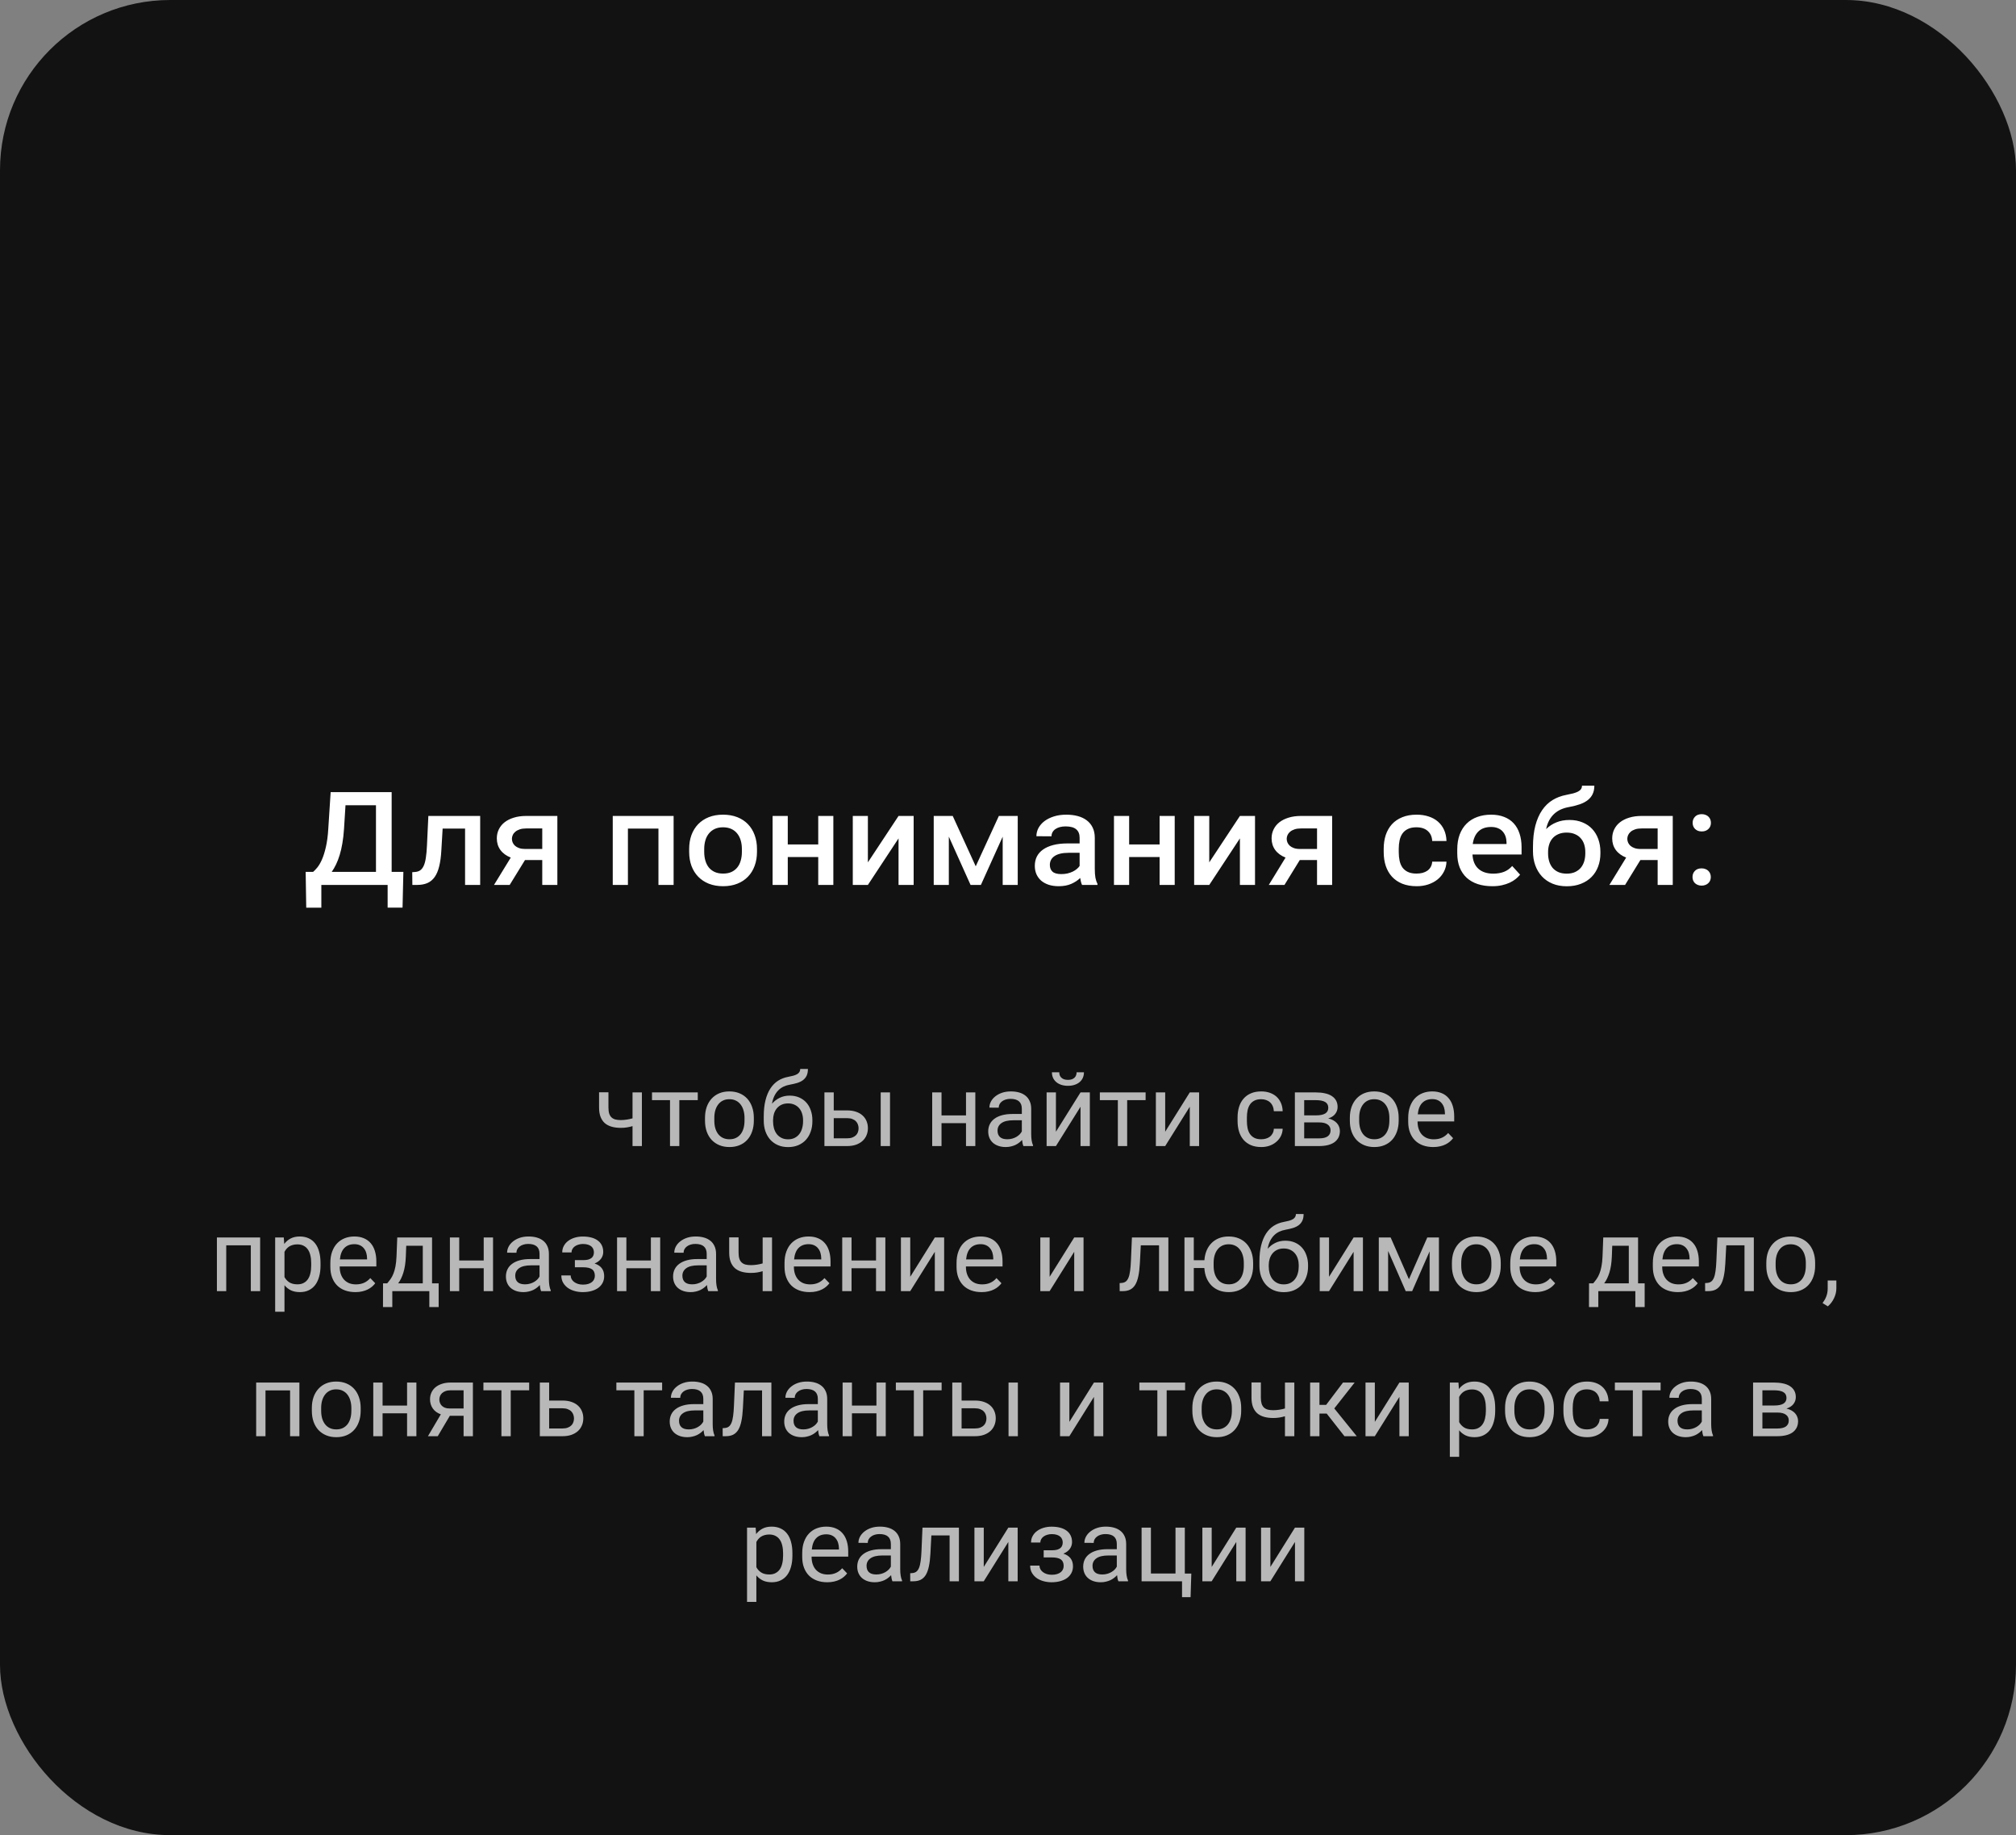
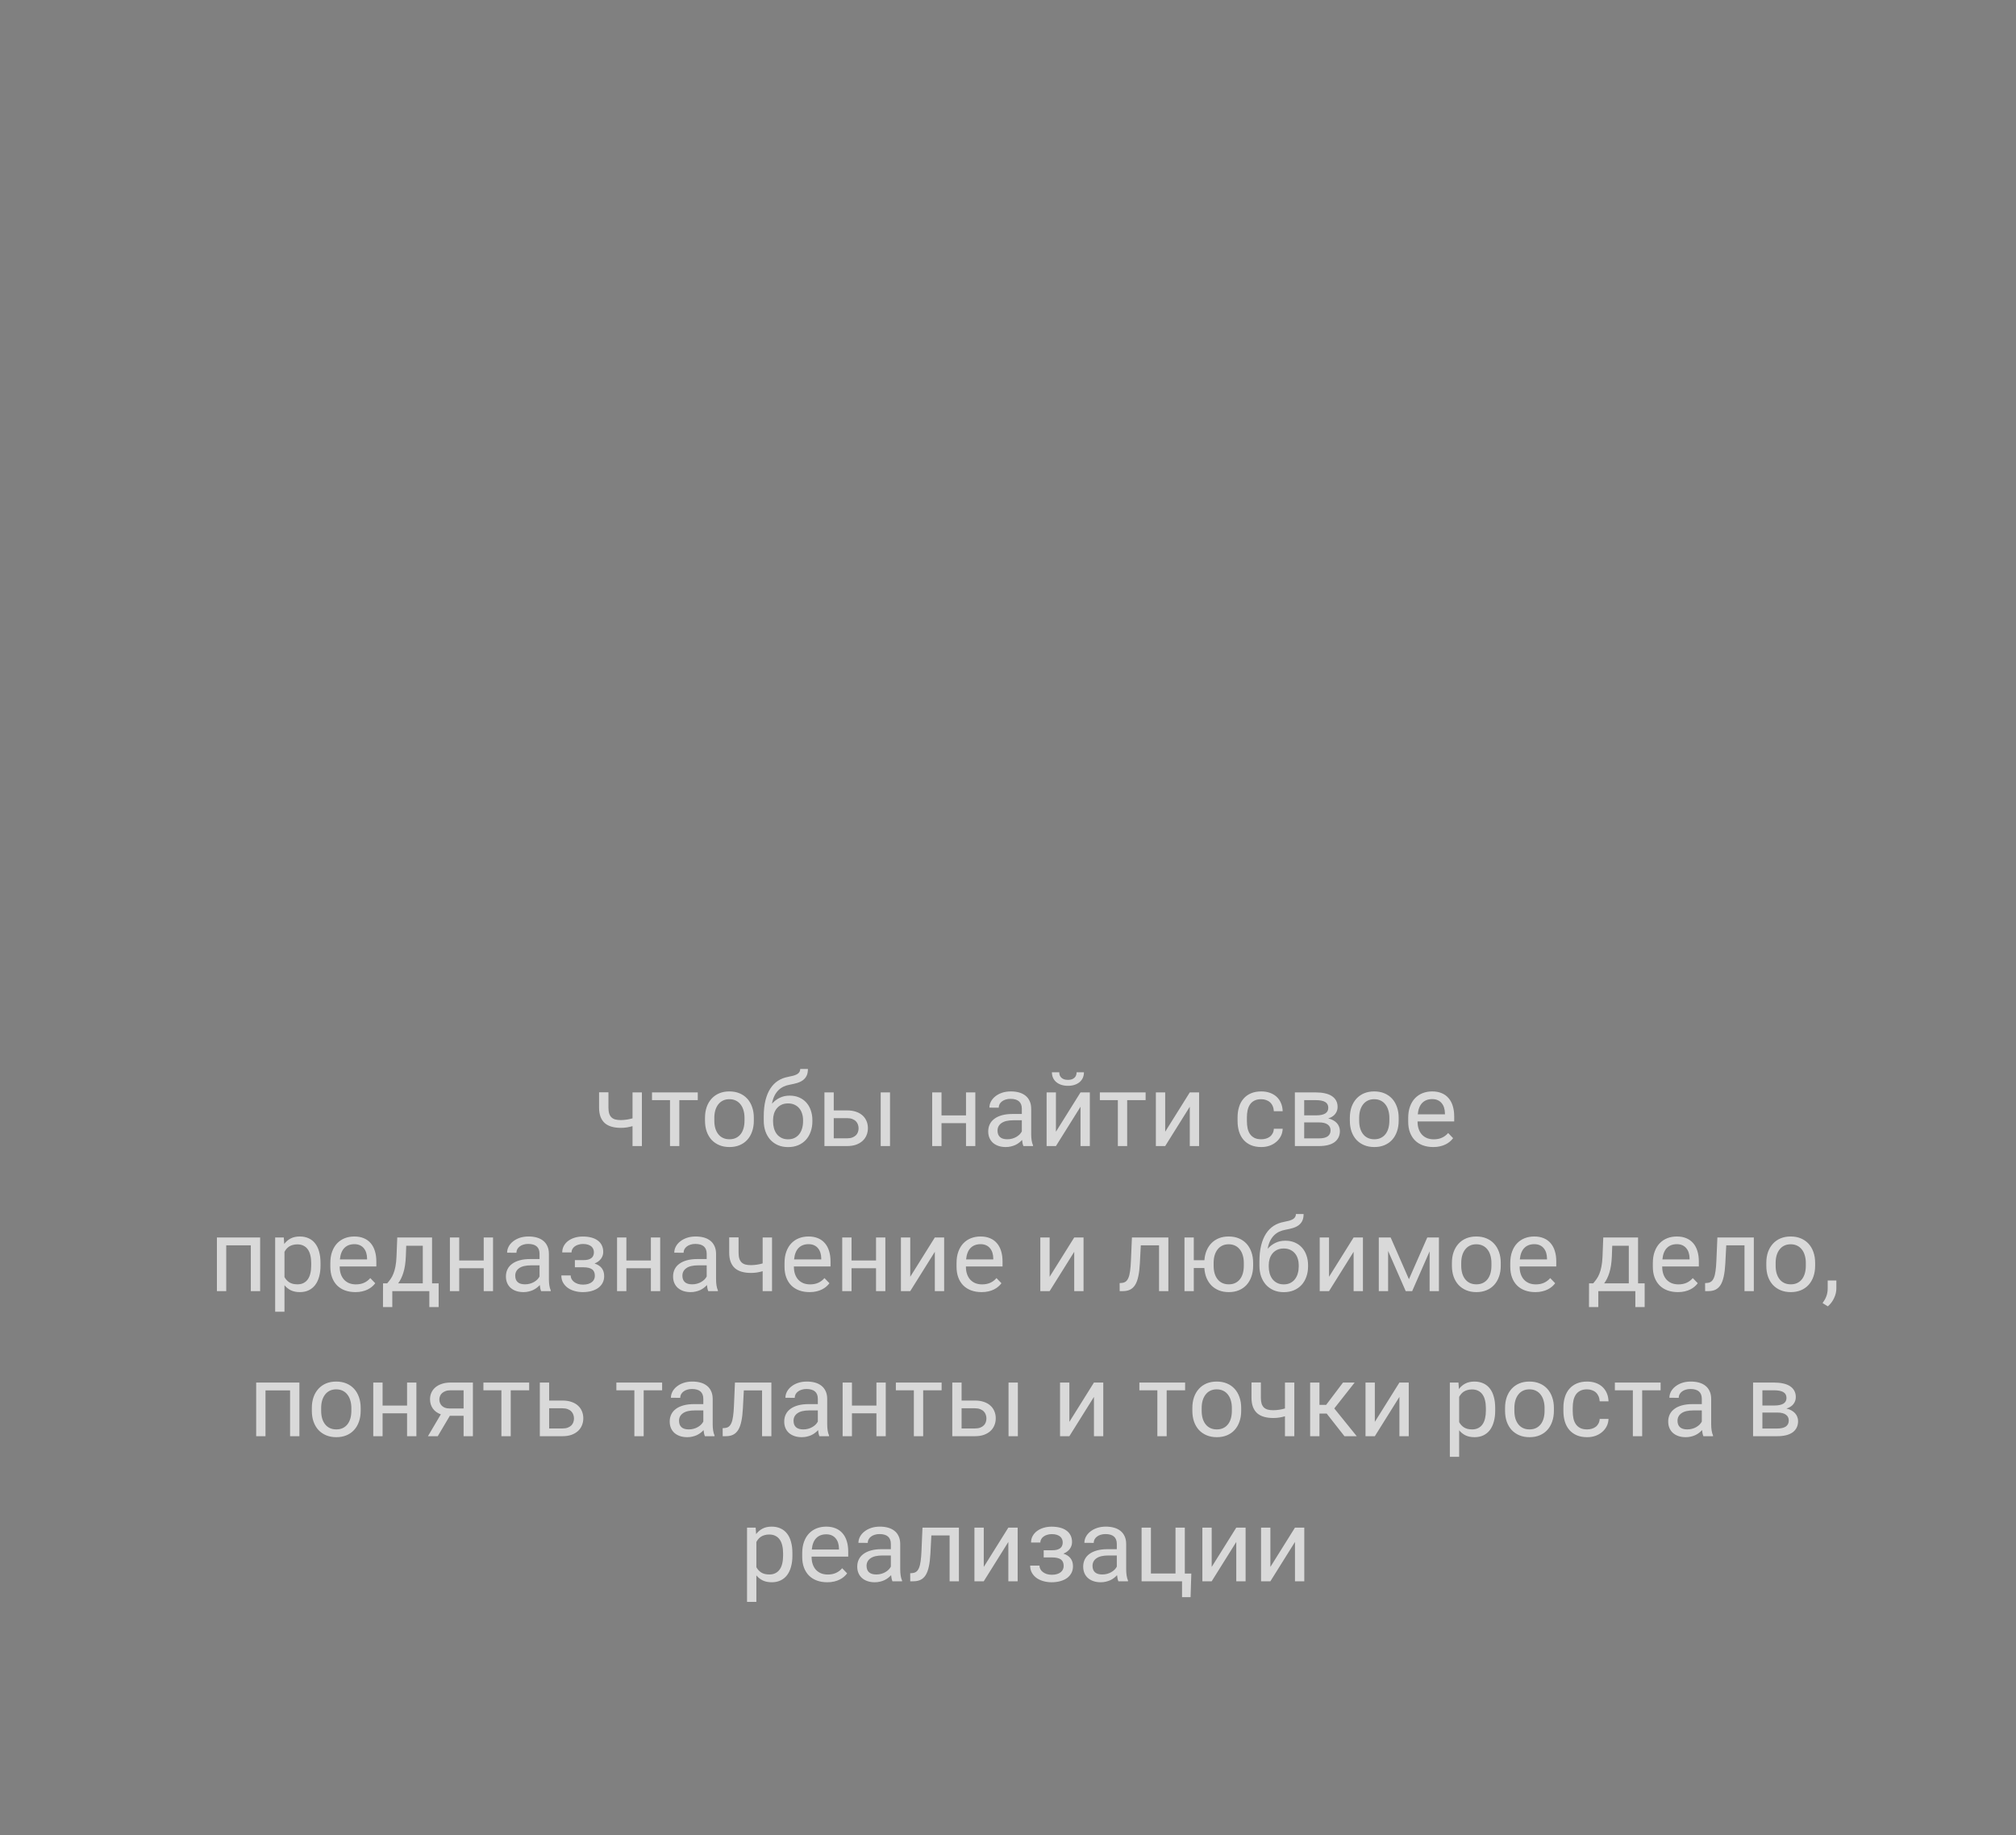
<svg xmlns="http://www.w3.org/2000/svg" width="278" height="253" viewBox="0 0 278 253" fill="none">
  <rect x="0" y="0" width="278" height="253" fill="#808080" stroke="none" />
-   <rect y="-0" width="278" height="253" rx="23.472" fill="#121212" />
  <path opacity="0.7" d="M83.902 150.59V152.688C83.902 153.016 83.936 153.292 84.004 153.515C84.077 153.734 84.184 153.912 84.326 154.049C84.467 154.181 84.644 154.276 84.859 154.336C85.077 154.39 85.333 154.418 85.624 154.418C85.911 154.413 86.187 154.39 86.451 154.349C86.72 154.308 86.978 154.251 87.224 154.178V150.603H88.516V158H87.224V155.252C86.978 155.325 86.718 155.384 86.445 155.429C86.171 155.47 85.898 155.491 85.624 155.491C85.15 155.491 84.727 155.439 84.353 155.334C83.979 155.229 83.662 155.065 83.403 154.842C83.147 154.614 82.951 154.324 82.815 153.973C82.678 153.618 82.61 153.19 82.61 152.688V150.59H83.902ZM89.91 150.603H96.22V151.67H93.677V158H92.392V151.67H89.91V150.603ZM97.218 154.103C97.218 153.556 97.296 153.06 97.451 152.613C97.61 152.166 97.836 151.784 98.127 151.465C98.419 151.146 98.77 150.899 99.18 150.726C99.595 150.553 100.06 150.467 100.574 150.467C101.094 150.467 101.561 150.553 101.976 150.726C102.395 150.899 102.751 151.146 103.042 151.465C103.334 151.784 103.557 152.166 103.712 152.613C103.872 153.06 103.951 153.556 103.951 154.103V154.5C103.951 155.047 103.872 155.546 103.712 155.997C103.557 156.443 103.334 156.826 103.042 157.145C102.755 157.46 102.404 157.704 101.99 157.877C101.575 158.05 101.11 158.136 100.595 158.136C100.075 158.136 99.608 158.05 99.194 157.877C98.779 157.704 98.424 157.46 98.127 157.145C97.836 156.826 97.61 156.443 97.451 155.997C97.296 155.546 97.218 155.047 97.218 154.5V154.103ZM98.503 154.5C98.503 154.873 98.546 155.218 98.633 155.532C98.724 155.842 98.856 156.111 99.03 156.339C99.203 156.566 99.419 156.744 99.679 156.872C99.943 156.999 100.249 157.063 100.595 157.063C100.941 157.063 101.242 156.999 101.497 156.872C101.757 156.744 101.974 156.566 102.147 156.339C102.32 156.111 102.45 155.842 102.536 155.532C102.623 155.218 102.666 154.873 102.666 154.5V154.103C102.666 153.739 102.621 153.401 102.53 153.092C102.443 152.777 102.311 152.506 102.133 152.278C101.96 152.046 101.743 151.866 101.484 151.738C101.224 151.606 100.921 151.54 100.574 151.54C100.233 151.54 99.932 151.606 99.672 151.738C99.417 151.866 99.203 152.046 99.03 152.278C98.856 152.506 98.724 152.777 98.633 153.092C98.546 153.401 98.503 153.739 98.503 154.103V154.5ZM105.319 153.905C105.319 153.066 105.398 152.328 105.558 151.69C105.717 151.052 105.943 150.51 106.235 150.063C106.526 149.617 106.877 149.261 107.287 148.997C107.702 148.733 108.16 148.555 108.661 148.464C108.953 148.409 109.206 148.352 109.42 148.293C109.634 148.229 109.81 148.156 109.947 148.074C110.083 147.987 110.184 147.887 110.247 147.773C110.316 147.659 110.35 147.525 110.35 147.37H111.409C111.409 147.744 111.35 148.053 111.232 148.3C111.113 148.546 110.945 148.751 110.726 148.915C110.512 149.074 110.25 149.202 109.94 149.298C109.634 149.389 109.293 149.469 108.914 149.537C108.6 149.592 108.308 149.683 108.039 149.81C107.77 149.938 107.531 150.109 107.322 150.323C107.112 150.533 106.932 150.79 106.782 151.095C106.636 151.396 106.526 151.752 106.453 152.162C106.759 151.816 107.114 151.544 107.52 151.348C107.925 151.148 108.383 151.048 108.894 151.048C109.381 151.048 109.819 151.132 110.206 151.301C110.594 151.469 110.922 151.704 111.191 152.005C111.46 152.305 111.665 152.663 111.806 153.078C111.952 153.488 112.025 153.935 112.025 154.418V154.602C112.025 155.108 111.947 155.578 111.792 156.01C111.642 156.443 111.423 156.819 111.136 157.138C110.849 157.453 110.498 157.699 110.083 157.877C109.669 158.054 109.199 158.143 108.675 158.143C108.151 158.143 107.682 158.052 107.267 157.87C106.852 157.688 106.499 157.435 106.207 157.111C105.92 156.783 105.699 156.398 105.544 155.956C105.394 155.509 105.319 155.024 105.319 154.5V153.905ZM108.668 152.121C108.317 152.121 108.012 152.185 107.752 152.312C107.497 152.435 107.283 152.604 107.11 152.818C106.941 153.028 106.813 153.272 106.727 153.55C106.645 153.823 106.604 154.112 106.604 154.418V154.602C106.604 154.935 106.645 155.252 106.727 155.552C106.813 155.849 106.941 156.111 107.11 156.339C107.283 156.562 107.499 156.74 107.759 156.872C108.019 157.004 108.324 157.07 108.675 157.07C109.021 157.07 109.324 157.004 109.584 156.872C109.844 156.74 110.058 156.562 110.227 156.339C110.4 156.111 110.528 155.849 110.61 155.552C110.696 155.252 110.74 154.935 110.74 154.602V154.418C110.74 154.112 110.696 153.821 110.61 153.543C110.528 153.265 110.4 153.021 110.227 152.811C110.058 152.602 109.844 152.435 109.584 152.312C109.324 152.185 109.019 152.121 108.668 152.121ZM113.686 158V150.603H114.971V153.085H116.81C117.275 153.085 117.685 153.146 118.04 153.269C118.396 153.388 118.694 153.556 118.936 153.775C119.182 153.994 119.366 154.254 119.49 154.554C119.617 154.851 119.681 155.177 119.681 155.532C119.681 155.883 119.617 156.209 119.49 156.51C119.366 156.81 119.182 157.072 118.936 157.296C118.694 157.514 118.396 157.688 118.04 157.815C117.685 157.938 117.275 158 116.81 158H113.686ZM114.971 154.151V156.933H116.81C117.097 156.933 117.341 156.895 117.541 156.817C117.742 156.74 117.906 156.637 118.033 156.51C118.161 156.382 118.252 156.236 118.307 156.072C118.366 155.903 118.396 155.73 118.396 155.552C118.396 155.375 118.366 155.204 118.307 155.04C118.252 154.871 118.161 154.721 118.033 154.589C117.906 154.456 117.742 154.352 117.541 154.274C117.341 154.192 117.097 154.151 116.81 154.151H114.971ZM122.73 158H121.445V150.603H122.73V158ZM128.547 150.603H129.832V153.775H133.209V150.603H134.494V158H133.209V154.842H129.832V158H128.547V150.603ZM138.692 158.136C138.327 158.136 137.994 158.086 137.694 157.986C137.397 157.886 137.142 157.742 136.928 157.555C136.718 157.369 136.557 157.143 136.443 156.879C136.329 156.61 136.272 156.309 136.272 155.976C136.272 155.612 136.345 155.281 136.491 154.985C136.636 154.689 136.851 154.438 137.133 154.233C137.416 154.024 137.764 153.862 138.179 153.748C138.594 153.634 139.072 153.577 139.615 153.577H140.907V152.859C140.907 151.948 140.382 151.492 139.334 151.492C139.097 151.492 138.879 151.524 138.678 151.588C138.482 151.647 138.313 151.731 138.172 151.841C138.031 151.945 137.919 152.073 137.837 152.223C137.76 152.369 137.721 152.531 137.721 152.709L136.436 152.702C136.436 152.41 136.506 152.13 136.648 151.861C136.789 151.592 136.99 151.355 137.249 151.15C137.509 150.941 137.819 150.774 138.179 150.651C138.544 150.528 138.949 150.467 139.396 150.467C139.806 150.467 140.182 150.514 140.524 150.61C140.866 150.706 141.159 150.852 141.406 151.048C141.656 151.244 141.85 151.494 141.987 151.8C142.128 152.1 142.199 152.458 142.199 152.873V156.345C142.199 156.66 142.219 156.949 142.26 157.214C142.301 157.478 142.365 157.706 142.451 157.897V158H141.125C141.08 157.895 141.041 157.77 141.009 157.624C140.982 157.473 140.959 157.318 140.941 157.159C140.822 157.291 140.685 157.416 140.531 157.535C140.38 157.653 140.209 157.758 140.018 157.849C139.831 157.936 139.626 158.004 139.403 158.054C139.184 158.109 138.947 158.136 138.692 158.136ZM137.557 155.874C137.557 156.257 137.669 156.551 137.892 156.756C138.115 156.961 138.452 157.063 138.904 157.063C139.145 157.063 139.371 157.034 139.58 156.974C139.795 156.915 139.986 156.835 140.155 156.735C140.328 156.635 140.478 156.521 140.606 156.393C140.733 156.261 140.834 156.124 140.907 155.983V154.445H139.738C139.008 154.445 138.462 154.575 138.097 154.835C137.737 155.09 137.557 155.436 137.557 155.874ZM145.61 150.603V156.024L149 150.603H150.285V158H149V152.579L145.61 158H144.324V150.603H145.61ZM147.271 149.694C146.929 149.694 146.621 149.649 146.348 149.557C146.074 149.466 145.842 149.339 145.651 149.175C145.459 149.01 145.311 148.815 145.206 148.587C145.106 148.354 145.056 148.101 145.056 147.828H146.068C146.068 147.969 146.088 148.104 146.129 148.231C146.175 148.354 146.245 148.464 146.341 148.559C146.437 148.655 146.56 148.733 146.71 148.792C146.865 148.846 147.052 148.874 147.271 148.874C147.485 148.874 147.667 148.846 147.818 148.792C147.968 148.733 148.091 148.655 148.187 148.559C148.283 148.464 148.351 148.354 148.392 148.231C148.437 148.104 148.46 147.969 148.46 147.828H149.472C149.472 148.101 149.422 148.354 149.322 148.587C149.221 148.815 149.075 149.01 148.884 149.175C148.693 149.339 148.46 149.466 148.187 149.557C147.918 149.649 147.613 149.694 147.271 149.694ZM151.666 150.603H157.976V151.67H155.433V158H154.148V151.67H151.666V150.603ZM160.676 150.603V156.024L164.067 150.603H165.352V158H164.067V152.579L160.676 158H159.391V150.603H160.676ZM173.917 157.063C174.145 157.063 174.362 157.034 174.567 156.974C174.772 156.915 174.952 156.826 175.107 156.708C175.266 156.589 175.394 156.439 175.49 156.257C175.59 156.074 175.647 155.86 175.66 155.614H176.877C176.864 155.992 176.777 156.336 176.617 156.646C176.458 156.952 176.244 157.216 175.975 157.439C175.711 157.663 175.403 157.836 175.052 157.959C174.701 158.077 174.327 158.136 173.931 158.136C173.389 158.136 172.912 158.05 172.502 157.877C172.092 157.699 171.75 157.453 171.477 157.138C171.203 156.819 170.998 156.441 170.862 156.004C170.725 155.562 170.657 155.074 170.657 154.541V154.062C170.657 153.529 170.725 153.044 170.862 152.606C170.998 152.164 171.203 151.786 171.477 151.471C171.75 151.152 172.09 150.906 172.495 150.733C172.906 150.555 173.382 150.467 173.924 150.467C174.348 150.467 174.738 150.528 175.093 150.651C175.449 150.774 175.756 150.952 176.016 151.184C176.276 151.417 176.481 151.704 176.631 152.046C176.782 152.383 176.864 152.766 176.877 153.194H175.66C175.647 152.934 175.594 152.702 175.503 152.497C175.417 152.292 175.296 152.119 175.141 151.977C174.991 151.836 174.81 151.729 174.601 151.656C174.391 151.579 174.161 151.54 173.91 151.54C173.537 151.54 173.225 151.606 172.974 151.738C172.723 151.866 172.52 152.043 172.366 152.271C172.215 152.499 172.106 152.768 172.037 153.078C171.974 153.383 171.942 153.711 171.942 154.062V154.541C171.942 154.896 171.974 155.229 172.037 155.539C172.101 155.844 172.211 156.111 172.366 156.339C172.52 156.562 172.723 156.74 172.974 156.872C173.225 156.999 173.539 157.063 173.917 157.063ZM181.437 150.603C181.902 150.603 182.319 150.644 182.688 150.726C183.061 150.804 183.378 150.927 183.638 151.095C183.898 151.26 184.098 151.469 184.24 151.724C184.381 151.975 184.451 152.271 184.451 152.613C184.451 152.969 184.342 153.288 184.123 153.57C183.909 153.848 183.588 154.055 183.159 154.192C183.419 154.247 183.647 154.331 183.843 154.445C184.044 154.554 184.212 154.684 184.349 154.835C184.486 154.985 184.588 155.154 184.657 155.341C184.729 155.523 184.766 155.714 184.766 155.915C184.766 156.261 184.7 156.564 184.568 156.824C184.435 157.084 184.246 157.302 184 157.48C183.754 157.653 183.453 157.783 183.098 157.87C182.742 157.956 182.344 158 181.902 158H178.559V150.603H181.437ZM179.844 156.94H181.902C182.426 156.94 182.82 156.847 183.084 156.66C183.349 156.469 183.481 156.193 183.481 155.833C183.481 155.491 183.349 155.224 183.084 155.033C182.82 154.837 182.426 154.739 181.902 154.739H179.844V156.94ZM181.485 153.768C182.606 153.768 183.166 153.422 183.166 152.729C183.166 152.36 183.023 152.091 182.736 151.923C182.449 151.754 182.016 151.67 181.437 151.67H179.844V153.768H181.485ZM186.14 154.103C186.14 153.556 186.217 153.06 186.372 152.613C186.532 152.166 186.757 151.784 187.049 151.465C187.341 151.146 187.692 150.899 188.102 150.726C188.517 150.553 188.981 150.467 189.496 150.467C190.016 150.467 190.483 150.553 190.898 150.726C191.317 150.899 191.672 151.146 191.964 151.465C192.256 151.784 192.479 152.166 192.634 152.613C192.794 153.06 192.873 153.556 192.873 154.103V154.5C192.873 155.047 192.794 155.546 192.634 155.997C192.479 156.443 192.256 156.826 191.964 157.145C191.677 157.46 191.326 157.704 190.911 157.877C190.497 158.05 190.032 158.136 189.517 158.136C188.997 158.136 188.53 158.05 188.116 157.877C187.701 157.704 187.345 157.46 187.049 157.145C186.757 156.826 186.532 156.443 186.372 155.997C186.217 155.546 186.14 155.047 186.14 154.5V154.103ZM187.425 154.5C187.425 154.873 187.468 155.218 187.555 155.532C187.646 155.842 187.778 156.111 187.951 156.339C188.125 156.566 188.341 156.744 188.601 156.872C188.865 156.999 189.171 157.063 189.517 157.063C189.863 157.063 190.164 156.999 190.419 156.872C190.679 156.744 190.895 156.566 191.069 156.339C191.242 156.111 191.372 155.842 191.458 155.532C191.545 155.218 191.588 154.873 191.588 154.5V154.103C191.588 153.739 191.543 153.401 191.451 153.092C191.365 152.777 191.233 152.506 191.055 152.278C190.882 152.046 190.665 151.866 190.406 151.738C190.146 151.606 189.843 151.54 189.496 151.54C189.155 151.54 188.854 151.606 188.594 151.738C188.339 151.866 188.125 152.046 187.951 152.278C187.778 152.506 187.646 152.777 187.555 153.092C187.468 153.401 187.425 153.739 187.425 154.103V154.5ZM194.186 154.137C194.186 153.531 194.27 153 194.439 152.545C194.607 152.084 194.84 151.702 195.136 151.396C195.437 151.086 195.788 150.854 196.189 150.699C196.594 150.544 197.03 150.467 197.494 150.467C197.987 150.467 198.422 150.546 198.8 150.706C199.178 150.861 199.495 151.089 199.75 151.389C200.01 151.686 200.204 152.048 200.331 152.476C200.463 152.9 200.53 153.381 200.53 153.919V154.602H195.478V154.63C195.478 155.012 195.53 155.354 195.635 155.655C195.74 155.956 195.888 156.211 196.079 156.421C196.275 156.63 196.51 156.792 196.783 156.906C197.061 157.015 197.371 157.07 197.713 157.07C198.137 157.07 198.511 156.997 198.834 156.851C199.162 156.705 199.449 156.489 199.696 156.202L200.379 156.913C200.261 157.072 200.115 157.227 199.942 157.378C199.773 157.524 199.575 157.653 199.347 157.767C199.124 157.881 198.871 157.97 198.588 158.034C198.306 158.102 197.991 158.136 197.645 158.136C197.121 158.136 196.644 158.059 196.216 157.904C195.792 157.749 195.43 157.524 195.129 157.227C194.828 156.927 194.596 156.56 194.432 156.127C194.268 155.694 194.186 155.199 194.186 154.643V154.137ZM199.251 153.625V153.474C199.247 153.201 199.208 152.946 199.135 152.709C199.062 152.472 198.953 152.267 198.807 152.094C198.666 151.916 198.486 151.777 198.267 151.677C198.048 151.576 197.793 151.526 197.501 151.526C196.922 151.526 196.462 151.702 196.12 152.052C195.779 152.399 195.574 152.923 195.505 153.625H199.251ZM29.911 178V170.603H35.872V178H34.587V171.683H31.197V178H29.911ZM37.944 180.844V170.603H39.133L39.195 171.499C39.441 171.171 39.737 170.918 40.083 170.74C40.434 170.558 40.851 170.467 41.334 170.467C41.794 170.467 42.202 170.549 42.558 170.713C42.913 170.872 43.212 171.107 43.453 171.417C43.7 171.727 43.884 172.109 44.007 172.565C44.135 173.016 44.199 173.536 44.199 174.124V174.486C44.199 175.047 44.135 175.552 44.007 176.004C43.884 176.455 43.702 176.84 43.46 177.159C43.219 177.473 42.92 177.715 42.565 177.884C42.214 178.052 41.81 178.136 41.355 178.136C40.876 178.136 40.464 178.054 40.117 177.89C39.771 177.722 39.475 177.487 39.229 177.186V180.844H37.944ZM40.999 171.553C40.767 171.553 40.557 171.581 40.37 171.635C40.188 171.686 40.024 171.756 39.878 171.847C39.737 171.939 39.612 172.048 39.502 172.176C39.397 172.299 39.306 172.435 39.229 172.586V176.058C39.388 176.359 39.612 176.603 39.899 176.79C40.186 176.972 40.557 177.063 41.013 177.063C41.341 177.063 41.624 177.002 41.861 176.879C42.102 176.756 42.3 176.582 42.455 176.359C42.61 176.136 42.724 175.867 42.797 175.552C42.875 175.233 42.913 174.878 42.913 174.486V174.124C42.913 173.732 42.875 173.379 42.797 173.064C42.724 172.745 42.608 172.474 42.449 172.251C42.294 172.027 42.095 171.857 41.854 171.738C41.617 171.615 41.332 171.553 40.999 171.553ZM45.552 174.137C45.552 173.531 45.636 173 45.805 172.545C45.974 172.084 46.206 171.702 46.502 171.396C46.803 171.086 47.154 170.854 47.555 170.699C47.961 170.544 48.396 170.467 48.861 170.467C49.353 170.467 49.788 170.546 50.166 170.706C50.544 170.861 50.861 171.089 51.117 171.389C51.376 171.686 51.57 172.048 51.697 172.476C51.83 172.9 51.896 173.381 51.896 173.919V174.602H46.844V174.63C46.844 175.012 46.896 175.354 47.001 175.655C47.106 175.956 47.254 176.211 47.446 176.421C47.642 176.63 47.876 176.792 48.15 176.906C48.428 177.015 48.738 177.07 49.079 177.07C49.503 177.07 49.877 176.997 50.2 176.851C50.529 176.705 50.816 176.489 51.062 176.202L51.745 176.913C51.627 177.072 51.481 177.227 51.308 177.378C51.139 177.524 50.941 177.653 50.713 177.767C50.49 177.881 50.237 177.97 49.954 178.034C49.672 178.102 49.357 178.136 49.011 178.136C48.487 178.136 48.011 178.059 47.582 177.904C47.158 177.749 46.796 177.524 46.495 177.227C46.195 176.927 45.962 176.56 45.798 176.127C45.634 175.694 45.552 175.199 45.552 174.643V174.137ZM50.617 173.625V173.474C50.613 173.201 50.574 172.946 50.501 172.709C50.428 172.472 50.319 172.267 50.173 172.094C50.032 171.916 49.852 171.777 49.633 171.677C49.414 171.576 49.159 171.526 48.867 171.526C48.289 171.526 47.828 171.702 47.487 172.052C47.145 172.399 46.94 172.923 46.871 173.625H50.617ZM52.819 176.927H53.393C53.557 176.735 53.712 176.537 53.858 176.332C54.008 176.122 54.138 175.878 54.247 175.6C54.361 175.322 54.455 174.994 54.528 174.616C54.605 174.233 54.655 173.771 54.678 173.228L54.781 170.603H59.579V176.927H60.489V180.194H59.203V178H54.097V180.194H52.812L52.819 176.927ZM58.301 176.927V171.745H56.018L55.963 173.228C55.927 174.112 55.813 174.855 55.621 175.457C55.434 176.058 55.195 176.548 54.904 176.927H58.301ZM62.04 170.603H63.325V173.775H66.702V170.603H67.988V178H66.702V174.842H63.325V178H62.04V170.603ZM72.185 178.136C71.82 178.136 71.488 178.086 71.187 177.986C70.891 177.886 70.635 177.742 70.421 177.555C70.212 177.369 70.05 177.143 69.936 176.879C69.822 176.61 69.765 176.309 69.765 175.976C69.765 175.612 69.838 175.281 69.984 174.985C70.129 174.689 70.344 174.438 70.626 174.233C70.909 174.024 71.257 173.862 71.672 173.748C72.087 173.634 72.565 173.577 73.108 173.577H74.4V172.859C74.4 171.948 73.876 171.492 72.827 171.492C72.59 171.492 72.372 171.524 72.171 171.588C71.975 171.647 71.807 171.731 71.665 171.841C71.524 171.945 71.412 172.073 71.33 172.223C71.253 172.369 71.214 172.531 71.214 172.709L69.929 172.702C69.929 172.41 70 172.13 70.141 171.861C70.282 171.592 70.483 171.355 70.743 171.15C71.002 170.941 71.312 170.774 71.672 170.651C72.037 170.528 72.442 170.467 72.889 170.467C73.299 170.467 73.675 170.514 74.017 170.61C74.359 170.706 74.653 170.852 74.899 171.048C75.149 171.244 75.343 171.494 75.48 171.8C75.621 172.1 75.692 172.458 75.692 172.873V176.345C75.692 176.66 75.712 176.949 75.753 177.214C75.794 177.478 75.858 177.706 75.945 177.897V178H74.618C74.573 177.895 74.534 177.77 74.502 177.624C74.475 177.473 74.452 177.318 74.434 177.159C74.315 177.291 74.179 177.416 74.024 177.535C73.873 177.653 73.702 177.758 73.511 177.849C73.324 177.936 73.119 178.004 72.896 178.054C72.677 178.109 72.44 178.136 72.185 178.136ZM71.05 175.874C71.05 176.257 71.162 176.551 71.385 176.756C71.608 176.961 71.946 177.063 72.397 177.063C72.638 177.063 72.864 177.034 73.073 176.974C73.288 176.915 73.479 176.835 73.648 176.735C73.821 176.635 73.971 176.521 74.099 176.393C74.227 176.261 74.327 176.124 74.4 175.983V174.445H73.231C72.502 174.445 71.955 174.575 71.59 174.835C71.23 175.09 71.05 175.436 71.05 175.874ZM80.361 178.136C80.001 178.136 79.645 178.091 79.294 178C78.943 177.909 78.627 177.77 78.344 177.583C78.066 177.391 77.84 177.152 77.667 176.865C77.494 176.578 77.407 176.236 77.407 175.84H78.693C78.693 176.013 78.734 176.177 78.816 176.332C78.898 176.482 79.012 176.614 79.157 176.728C79.308 176.842 79.486 176.933 79.691 177.002C79.9 177.07 80.133 177.104 80.388 177.104C80.666 177.104 80.907 177.072 81.113 177.009C81.318 176.945 81.489 176.858 81.625 176.749C81.762 176.639 81.862 176.512 81.926 176.366C81.994 176.22 82.029 176.063 82.029 175.894C82.029 175.47 81.896 175.167 81.632 174.985C81.368 174.803 80.965 174.712 80.422 174.712H79.274V173.727H80.422C80.696 173.727 80.926 173.702 81.113 173.652C81.299 173.597 81.45 173.524 81.564 173.433C81.682 173.338 81.767 173.224 81.817 173.092C81.871 172.959 81.899 172.811 81.899 172.647C81.899 172.497 81.871 172.353 81.817 172.217C81.762 172.075 81.675 171.952 81.557 171.847C81.438 171.743 81.281 171.658 81.085 171.594C80.894 171.531 80.661 171.499 80.388 171.499C80.169 171.499 79.964 171.528 79.773 171.588C79.581 171.642 79.413 171.722 79.267 171.827C79.126 171.927 79.014 172.05 78.932 172.196C78.85 172.337 78.809 172.492 78.809 172.661H77.531C77.531 172.324 77.606 172.021 77.756 171.752C77.906 171.478 78.112 171.248 78.371 171.061C78.631 170.87 78.932 170.724 79.274 170.624C79.615 170.524 79.978 170.473 80.361 170.473C80.798 170.473 81.19 170.519 81.536 170.61C81.887 170.701 82.183 170.838 82.425 171.02C82.671 171.198 82.858 171.419 82.986 171.683C83.118 171.948 83.184 172.253 83.184 172.599C83.184 172.941 83.081 173.253 82.876 173.536C82.671 173.814 82.375 174.033 81.988 174.192C82.872 174.475 83.314 175.056 83.314 175.935C83.314 176.282 83.241 176.592 83.095 176.865C82.954 177.134 82.753 177.364 82.493 177.555C82.234 177.742 81.921 177.886 81.557 177.986C81.197 178.086 80.798 178.136 80.361 178.136ZM85.091 170.603H86.376V173.775H89.753V170.603H91.038V178H89.753V174.842H86.376V178H85.091V170.603ZM95.236 178.136C94.871 178.136 94.538 178.086 94.238 177.986C93.941 177.886 93.686 177.742 93.472 177.555C93.262 177.369 93.1 177.143 92.987 176.879C92.873 176.61 92.816 176.309 92.816 175.976C92.816 175.612 92.889 175.281 93.034 174.985C93.18 174.689 93.394 174.438 93.677 174.233C93.96 174.024 94.308 173.862 94.723 173.748C95.138 173.634 95.616 173.577 96.159 173.577H97.451V172.859C97.451 171.948 96.926 171.492 95.878 171.492C95.641 171.492 95.422 171.524 95.222 171.588C95.026 171.647 94.857 171.731 94.716 171.841C94.575 171.945 94.463 172.073 94.381 172.223C94.304 172.369 94.265 172.531 94.265 172.709L92.98 172.702C92.98 172.41 93.05 172.13 93.192 171.861C93.333 171.592 93.534 171.355 93.793 171.15C94.053 170.941 94.363 170.774 94.723 170.651C95.088 170.528 95.493 170.467 95.94 170.467C96.35 170.467 96.726 170.514 97.068 170.61C97.409 170.706 97.703 170.852 97.95 171.048C98.2 171.244 98.394 171.494 98.531 171.8C98.672 172.1 98.743 172.458 98.743 172.873V176.345C98.743 176.66 98.763 176.949 98.804 177.214C98.845 177.478 98.909 177.706 98.995 177.897V178H97.669C97.624 177.895 97.585 177.77 97.553 177.624C97.526 177.473 97.503 177.318 97.485 177.159C97.366 177.291 97.229 177.416 97.075 177.535C96.924 177.653 96.753 177.758 96.562 177.849C96.375 177.936 96.17 178.004 95.947 178.054C95.728 178.109 95.491 178.136 95.236 178.136ZM94.101 175.874C94.101 176.257 94.213 176.551 94.436 176.756C94.659 176.961 94.996 177.063 95.448 177.063C95.689 177.063 95.915 177.034 96.124 176.974C96.338 176.915 96.53 176.835 96.698 176.735C96.872 176.635 97.022 176.521 97.15 176.393C97.277 176.261 97.378 176.124 97.451 175.983V174.445H96.281C95.552 174.445 95.005 174.575 94.641 174.835C94.281 175.09 94.101 175.436 94.101 175.874ZM101.846 170.59V172.688C101.846 173.016 101.88 173.292 101.949 173.515C102.021 173.734 102.129 173.912 102.27 174.049C102.411 174.181 102.589 174.276 102.803 174.336C103.022 174.39 103.277 174.418 103.569 174.418C103.856 174.413 104.131 174.39 104.396 174.349C104.665 174.308 104.922 174.251 105.168 174.178V170.603H106.46V178H105.168V175.252C104.922 175.325 104.662 175.384 104.389 175.429C104.116 175.47 103.842 175.491 103.569 175.491C103.095 175.491 102.671 175.439 102.297 175.334C101.923 175.229 101.607 175.065 101.347 174.842C101.092 174.614 100.896 174.324 100.759 173.973C100.622 173.618 100.554 173.19 100.554 172.688V170.59H101.846ZM108.183 174.137C108.183 173.531 108.267 173 108.436 172.545C108.604 172.084 108.837 171.702 109.133 171.396C109.434 171.086 109.785 170.854 110.186 170.699C110.591 170.544 111.027 170.467 111.491 170.467C111.984 170.467 112.419 170.546 112.797 170.706C113.175 170.861 113.492 171.089 113.747 171.389C114.007 171.686 114.201 172.048 114.328 172.476C114.461 172.9 114.527 173.381 114.527 173.919V174.602H109.475V174.63C109.475 175.012 109.527 175.354 109.632 175.655C109.737 175.956 109.885 176.211 110.076 176.421C110.272 176.63 110.507 176.792 110.781 176.906C111.059 177.015 111.368 177.07 111.71 177.07C112.134 177.07 112.508 176.997 112.831 176.851C113.159 176.705 113.447 176.489 113.693 176.202L114.376 176.913C114.258 177.072 114.112 177.227 113.939 177.378C113.77 177.524 113.572 177.653 113.344 177.767C113.121 177.881 112.868 177.97 112.585 178.034C112.303 178.102 111.988 178.136 111.642 178.136C111.118 178.136 110.642 178.059 110.213 177.904C109.789 177.749 109.427 177.524 109.126 177.227C108.825 176.927 108.593 176.56 108.429 176.127C108.265 175.694 108.183 175.199 108.183 174.643V174.137ZM113.248 173.625V173.474C113.244 173.201 113.205 172.946 113.132 172.709C113.059 172.472 112.95 172.267 112.804 172.094C112.663 171.916 112.483 171.777 112.264 171.677C112.045 171.576 111.79 171.526 111.498 171.526C110.92 171.526 110.459 171.702 110.117 172.052C109.776 172.399 109.571 172.923 109.502 173.625H113.248ZM116.14 170.603H117.425V173.775H120.802V170.603H122.087V178H120.802V174.842H117.425V178H116.14V170.603ZM125.519 170.603V176.024L128.909 170.603H130.195V178H128.909V172.579L125.519 178H124.234V170.603H125.519ZM131.904 174.137C131.904 173.531 131.988 173 132.157 172.545C132.325 172.084 132.558 171.702 132.854 171.396C133.155 171.086 133.505 170.854 133.907 170.699C134.312 170.544 134.747 170.467 135.212 170.467C135.704 170.467 136.14 170.546 136.518 170.706C136.896 170.861 137.213 171.089 137.468 171.389C137.728 171.686 137.921 172.048 138.049 172.476C138.181 172.9 138.247 173.381 138.247 173.919V174.602H133.196V174.63C133.196 175.012 133.248 175.354 133.353 175.655C133.458 175.956 133.606 176.211 133.797 176.421C133.993 176.63 134.228 176.792 134.501 176.906C134.779 177.015 135.089 177.07 135.431 177.07C135.855 177.07 136.228 176.997 136.552 176.851C136.88 176.705 137.167 176.489 137.413 176.202L138.097 176.913C137.978 177.072 137.833 177.227 137.659 177.378C137.491 177.524 137.293 177.653 137.065 177.767C136.841 177.881 136.588 177.97 136.306 178.034C136.023 178.102 135.709 178.136 135.363 178.136C134.838 178.136 134.362 178.059 133.934 177.904C133.51 177.749 133.148 177.524 132.847 177.227C132.546 176.927 132.314 176.56 132.15 176.127C131.986 175.694 131.904 175.199 131.904 174.643V174.137ZM136.969 173.625V173.474C136.964 173.201 136.926 172.946 136.853 172.709C136.78 172.472 136.671 172.267 136.525 172.094C136.383 171.916 136.203 171.777 135.985 171.677C135.766 171.576 135.511 171.526 135.219 171.526C134.64 171.526 134.18 171.702 133.838 172.052C133.496 172.399 133.291 172.923 133.223 173.625H136.969ZM144.741 170.603V176.024L148.132 170.603H149.417V178H148.132V172.579L144.741 178H143.456V170.603H144.741ZM154.394 176.892L154.66 176.872C154.884 176.858 155.073 176.797 155.228 176.687C155.383 176.573 155.51 176.396 155.611 176.154C155.711 175.913 155.786 175.6 155.836 175.218C155.891 174.835 155.93 174.363 155.952 173.802L156.089 170.603H161.114V178H159.828V171.683H157.313L157.183 174.185C157.146 174.878 157.076 175.466 156.971 175.949C156.871 176.432 156.727 176.826 156.54 177.132C156.353 177.432 156.119 177.653 155.836 177.795C155.558 177.931 155.221 178 154.824 178H154.401L154.394 176.892ZM163.335 178V170.603H164.62V173.741H166.083C166.12 173.244 166.222 172.795 166.391 172.394C166.564 171.989 166.794 171.645 167.081 171.362C167.368 171.075 167.708 170.854 168.1 170.699C168.496 170.544 168.938 170.467 169.426 170.467C169.946 170.467 170.413 170.553 170.827 170.726C171.247 170.899 171.602 171.146 171.894 171.465C172.185 171.784 172.409 172.166 172.564 172.613C172.723 173.06 172.803 173.556 172.803 174.103V174.5C172.803 175.047 172.723 175.546 172.564 175.997C172.409 176.443 172.185 176.826 171.894 177.145C171.607 177.46 171.256 177.704 170.841 177.877C170.426 178.05 169.962 178.136 169.447 178.136C168.954 178.136 168.508 178.059 168.107 177.904C167.706 177.745 167.359 177.521 167.068 177.234C166.781 176.942 166.55 176.594 166.377 176.188C166.209 175.778 166.108 175.32 166.076 174.814H164.62V178H163.335ZM169.426 171.54C169.084 171.54 168.783 171.606 168.524 171.738C168.269 171.866 168.054 172.046 167.881 172.278C167.708 172.506 167.576 172.777 167.485 173.092C167.398 173.401 167.355 173.739 167.355 174.103V174.5C167.355 174.873 167.398 175.218 167.485 175.532C167.576 175.842 167.708 176.111 167.881 176.339C168.054 176.566 168.271 176.744 168.531 176.872C168.795 176.999 169.1 177.063 169.447 177.063C169.793 177.063 170.094 176.999 170.349 176.872C170.609 176.744 170.825 176.566 170.998 176.339C171.171 176.111 171.301 175.842 171.388 175.532C171.475 175.218 171.518 174.873 171.518 174.5V174.103C171.518 173.739 171.472 173.401 171.381 173.092C171.295 172.777 171.162 172.506 170.985 172.278C170.811 172.046 170.595 171.866 170.335 171.738C170.075 171.606 169.772 171.54 169.426 171.54ZM173.671 173.905C173.671 173.066 173.751 172.328 173.91 171.69C174.07 171.052 174.296 170.51 174.587 170.063C174.879 169.617 175.23 169.261 175.64 168.997C176.055 168.733 176.513 168.555 177.014 168.464C177.306 168.409 177.559 168.352 177.773 168.293C177.987 168.229 178.162 168.156 178.299 168.074C178.436 167.987 178.536 167.887 178.6 167.773C178.668 167.659 178.702 167.525 178.702 167.37H179.762C179.762 167.744 179.703 168.053 179.584 168.3C179.466 168.546 179.297 168.751 179.078 168.915C178.864 169.074 178.602 169.202 178.292 169.298C177.987 169.389 177.645 169.469 177.267 169.537C176.952 169.592 176.661 169.683 176.392 169.81C176.123 169.938 175.884 170.109 175.674 170.323C175.464 170.533 175.284 170.79 175.134 171.095C174.988 171.396 174.879 171.752 174.806 172.162C175.111 171.816 175.467 171.544 175.872 171.348C176.278 171.148 176.736 171.048 177.246 171.048C177.734 171.048 178.171 171.132 178.559 171.301C178.946 171.469 179.274 171.704 179.543 172.005C179.812 172.305 180.017 172.663 180.158 173.078C180.304 173.488 180.377 173.935 180.377 174.418V174.602C180.377 175.108 180.3 175.578 180.145 176.01C179.994 176.443 179.776 176.819 179.489 177.138C179.201 177.453 178.851 177.699 178.436 177.877C178.021 178.054 177.552 178.143 177.028 178.143C176.504 178.143 176.034 178.052 175.619 177.87C175.205 177.688 174.852 177.435 174.56 177.111C174.273 176.783 174.052 176.398 173.897 175.956C173.746 175.509 173.671 175.024 173.671 174.5V173.905ZM177.021 172.121C176.67 172.121 176.365 172.185 176.105 172.312C175.85 172.435 175.635 172.604 175.462 172.818C175.294 173.028 175.166 173.272 175.079 173.55C174.997 173.823 174.956 174.112 174.956 174.418V174.602C174.956 174.935 174.997 175.252 175.079 175.552C175.166 175.849 175.294 176.111 175.462 176.339C175.635 176.562 175.852 176.74 176.112 176.872C176.371 177.004 176.677 177.07 177.028 177.07C177.374 177.07 177.677 177.004 177.937 176.872C178.197 176.74 178.411 176.562 178.579 176.339C178.753 176.111 178.88 175.849 178.962 175.552C179.049 175.252 179.092 174.935 179.092 174.602V174.418C179.092 174.112 179.049 173.821 178.962 173.543C178.88 173.265 178.753 173.021 178.579 172.811C178.411 172.602 178.197 172.435 177.937 172.312C177.677 172.185 177.372 172.121 177.021 172.121ZM183.269 170.603V176.024L186.659 170.603H187.945V178H186.659V172.579L183.269 178H181.984V170.603H183.269ZM190.132 170.603H191.766L194.288 176.359L196.818 170.603H198.424V178H197.139V172.517L194.733 178H193.844L191.417 172.463V178H190.132V170.603ZM200.215 174.103C200.215 173.556 200.293 173.06 200.448 172.613C200.607 172.166 200.833 171.784 201.124 171.465C201.416 171.146 201.767 170.899 202.177 170.726C202.592 170.553 203.057 170.467 203.572 170.467C204.091 170.467 204.558 170.553 204.973 170.726C205.392 170.899 205.748 171.146 206.039 171.465C206.331 171.784 206.554 172.166 206.709 172.613C206.869 173.06 206.949 173.556 206.949 174.103V174.5C206.949 175.047 206.869 175.546 206.709 175.997C206.554 176.443 206.331 176.826 206.039 177.145C205.752 177.46 205.401 177.704 204.987 177.877C204.572 178.05 204.107 178.136 203.592 178.136C203.073 178.136 202.605 178.05 202.191 177.877C201.776 177.704 201.421 177.46 201.124 177.145C200.833 176.826 200.607 176.443 200.448 175.997C200.293 175.546 200.215 175.047 200.215 174.5V174.103ZM201.5 174.5C201.5 174.873 201.544 175.218 201.63 175.532C201.721 175.842 201.853 176.111 202.027 176.339C202.2 176.566 202.416 176.744 202.676 176.872C202.94 176.999 203.246 177.063 203.592 177.063C203.938 177.063 204.239 176.999 204.494 176.872C204.754 176.744 204.971 176.566 205.144 176.339C205.317 176.111 205.447 175.842 205.533 175.532C205.62 175.218 205.663 174.873 205.663 174.5V174.103C205.663 173.739 205.618 173.401 205.527 173.092C205.44 172.777 205.308 172.506 205.13 172.278C204.957 172.046 204.741 171.866 204.481 171.738C204.221 171.606 203.918 171.54 203.572 171.54C203.23 171.54 202.929 171.606 202.669 171.738C202.414 171.866 202.2 172.046 202.027 172.278C201.853 172.506 201.721 172.777 201.63 173.092C201.544 173.401 201.5 173.739 201.5 174.103V174.5ZM208.261 174.137C208.261 173.531 208.345 173 208.514 172.545C208.683 172.084 208.915 171.702 209.211 171.396C209.512 171.086 209.863 170.854 210.264 170.699C210.67 170.544 211.105 170.467 211.57 170.467C212.062 170.467 212.497 170.546 212.875 170.706C213.254 170.861 213.57 171.089 213.825 171.389C214.085 171.686 214.279 172.048 214.407 172.476C214.539 172.9 214.605 173.381 214.605 173.919V174.602H209.553V174.63C209.553 175.012 209.605 175.354 209.71 175.655C209.815 175.956 209.963 176.211 210.155 176.421C210.351 176.63 210.585 176.792 210.859 176.906C211.137 177.015 211.447 177.07 211.788 177.07C212.212 177.07 212.586 176.997 212.909 176.851C213.238 176.705 213.525 176.489 213.771 176.202L214.454 176.913C214.336 177.072 214.19 177.227 214.017 177.378C213.848 177.524 213.65 177.653 213.422 177.767C213.199 177.881 212.946 177.97 212.663 178.034C212.381 178.102 212.066 178.136 211.72 178.136C211.196 178.136 210.72 178.059 210.291 177.904C209.867 177.749 209.505 177.524 209.204 177.227C208.904 176.927 208.671 176.56 208.507 176.127C208.343 175.694 208.261 175.199 208.261 174.643V174.137ZM213.326 173.625V173.474C213.322 173.201 213.283 172.946 213.21 172.709C213.137 172.472 213.028 172.267 212.882 172.094C212.741 171.916 212.561 171.777 212.342 171.677C212.123 171.576 211.868 171.526 211.576 171.526C210.998 171.526 210.537 171.702 210.196 172.052C209.854 172.399 209.649 172.923 209.58 173.625H213.326ZM219.123 176.927H219.698C219.862 176.735 220.017 176.537 220.162 176.332C220.313 176.122 220.443 175.878 220.552 175.6C220.666 175.322 220.759 174.994 220.832 174.616C220.91 174.233 220.96 173.771 220.983 173.228L221.085 170.603H225.884V176.927H226.793V180.194H225.508V178H220.402V180.194H219.116L219.123 176.927ZM224.606 176.927V171.745H222.323L222.268 173.228C222.231 174.112 222.117 174.855 221.926 175.457C221.739 176.058 221.5 176.548 221.208 176.927H224.606ZM227.921 174.137C227.921 173.531 228.005 173 228.174 172.545C228.343 172.084 228.575 171.702 228.871 171.396C229.172 171.086 229.523 170.854 229.924 170.699C230.33 170.544 230.765 170.467 231.23 170.467C231.722 170.467 232.157 170.546 232.535 170.706C232.914 170.861 233.23 171.089 233.486 171.389C233.745 171.686 233.939 172.048 234.067 172.476C234.199 172.9 234.265 173.381 234.265 173.919V174.602H229.213V174.63C229.213 175.012 229.266 175.354 229.37 175.655C229.475 175.956 229.623 176.211 229.815 176.421C230.011 176.63 230.245 176.792 230.519 176.906C230.797 177.015 231.107 177.07 231.449 177.07C231.872 177.07 232.246 176.997 232.57 176.851C232.898 176.705 233.185 176.489 233.431 176.202L234.115 176.913C233.996 177.072 233.85 177.227 233.677 177.378C233.508 177.524 233.31 177.653 233.082 177.767C232.859 177.881 232.606 177.97 232.324 178.034C232.041 178.102 231.727 178.136 231.38 178.136C230.856 178.136 230.38 178.059 229.951 177.904C229.528 177.749 229.165 177.524 228.865 177.227C228.564 176.927 228.331 176.56 228.167 176.127C228.003 175.694 227.921 175.199 227.921 174.643V174.137ZM232.987 173.625V173.474C232.982 173.201 232.943 172.946 232.87 172.709C232.797 172.472 232.688 172.267 232.542 172.094C232.401 171.916 232.221 171.777 232.002 171.677C231.783 171.576 231.528 171.526 231.237 171.526C230.658 171.526 230.198 171.702 229.856 172.052C229.514 172.399 229.309 172.923 229.241 173.625H232.987ZM235.126 176.892L235.393 176.872C235.616 176.858 235.805 176.797 235.96 176.687C236.115 176.573 236.243 176.396 236.343 176.154C236.443 175.913 236.519 175.6 236.569 175.218C236.623 174.835 236.662 174.363 236.685 173.802L236.822 170.603H241.846V178H240.561V171.683H238.045L237.915 174.185C237.879 174.878 237.808 175.466 237.703 175.949C237.603 176.432 237.46 176.826 237.273 177.132C237.086 177.432 236.851 177.653 236.569 177.795C236.291 177.931 235.953 178 235.557 178H235.133L235.126 176.892ZM243.569 174.103C243.569 173.556 243.646 173.06 243.801 172.613C243.961 172.166 244.186 171.784 244.478 171.465C244.769 171.146 245.12 170.899 245.531 170.726C245.945 170.553 246.41 170.467 246.925 170.467C247.445 170.467 247.912 170.553 248.326 170.726C248.746 170.899 249.101 171.146 249.393 171.465C249.685 171.784 249.908 172.166 250.063 172.613C250.222 173.06 250.302 173.556 250.302 174.103V174.5C250.302 175.047 250.222 175.546 250.063 175.997C249.908 176.443 249.685 176.826 249.393 177.145C249.106 177.46 248.755 177.704 248.34 177.877C247.925 178.05 247.461 178.136 246.946 178.136C246.426 178.136 245.959 178.05 245.544 177.877C245.13 177.704 244.774 177.46 244.478 177.145C244.186 176.826 243.961 176.443 243.801 175.997C243.646 175.546 243.569 175.047 243.569 174.5V174.103ZM244.854 174.5C244.854 174.873 244.897 175.218 244.984 175.532C245.075 175.842 245.207 176.111 245.38 176.339C245.553 176.566 245.77 176.744 246.03 176.872C246.294 176.999 246.599 177.063 246.946 177.063C247.292 177.063 247.593 176.999 247.848 176.872C248.108 176.744 248.324 176.566 248.497 176.339C248.671 176.111 248.8 175.842 248.887 175.532C248.974 175.218 249.017 174.873 249.017 174.5V174.103C249.017 173.739 248.971 173.401 248.88 173.092C248.794 172.777 248.661 172.506 248.484 172.278C248.31 172.046 248.094 171.866 247.834 171.738C247.574 171.606 247.271 171.54 246.925 171.54C246.583 171.54 246.283 171.606 246.023 171.738C245.768 171.866 245.553 172.046 245.38 172.278C245.207 172.506 245.075 172.777 244.984 173.092C244.897 173.401 244.854 173.739 244.854 174.103V174.5ZM253.228 177.624C253.228 177.852 253.2 178.08 253.146 178.307C253.091 178.535 253.011 178.756 252.907 178.97C252.806 179.189 252.683 179.394 252.537 179.586C252.392 179.777 252.23 179.948 252.052 180.098L251.327 179.647C251.432 179.501 251.528 179.353 251.615 179.203C251.701 179.057 251.774 178.904 251.833 178.745C251.897 178.585 251.945 178.417 251.977 178.239C252.013 178.066 252.032 177.877 252.032 177.672V176.53H253.228V177.624ZM35.325 198V190.603H41.286V198H40.001V191.683H36.611V198H35.325ZM43.002 194.103C43.002 193.556 43.08 193.06 43.235 192.613C43.394 192.166 43.62 191.784 43.911 191.465C44.203 191.146 44.554 190.899 44.964 190.726C45.379 190.553 45.844 190.467 46.359 190.467C46.878 190.467 47.345 190.553 47.76 190.726C48.179 190.899 48.535 191.146 48.826 191.465C49.118 191.784 49.341 192.166 49.496 192.613C49.656 193.06 49.736 193.556 49.736 194.103V194.5C49.736 195.047 49.656 195.546 49.496 195.997C49.341 196.443 49.118 196.826 48.826 197.145C48.539 197.46 48.188 197.704 47.774 197.877C47.359 198.05 46.894 198.136 46.379 198.136C45.86 198.136 45.392 198.05 44.978 197.877C44.563 197.704 44.208 197.46 43.911 197.145C43.62 196.826 43.394 196.443 43.235 195.997C43.08 195.546 43.002 195.047 43.002 194.5V194.103ZM44.287 194.5C44.287 194.873 44.331 195.218 44.417 195.532C44.508 195.842 44.641 196.111 44.814 196.339C44.987 196.566 45.203 196.744 45.463 196.872C45.727 196.999 46.033 197.063 46.379 197.063C46.725 197.063 47.026 196.999 47.282 196.872C47.541 196.744 47.758 196.566 47.931 196.339C48.104 196.111 48.234 195.842 48.321 195.532C48.407 195.218 48.45 194.873 48.45 194.5V194.103C48.45 193.739 48.405 193.401 48.314 193.092C48.227 192.777 48.095 192.506 47.917 192.278C47.744 192.046 47.528 191.866 47.268 191.738C47.008 191.606 46.705 191.54 46.359 191.54C46.017 191.54 45.716 191.606 45.456 191.738C45.201 191.866 44.987 192.046 44.814 192.278C44.641 192.506 44.508 192.777 44.417 193.092C44.331 193.401 44.287 193.739 44.287 194.103V194.5ZM51.472 190.603H52.757V193.775H56.134V190.603H57.419V198H56.134V194.842H52.757V198H51.472V190.603ZM60.789 194.985C60.306 194.812 59.937 194.543 59.682 194.178C59.427 193.814 59.299 193.39 59.299 192.907C59.299 192.574 59.363 192.269 59.49 191.991C59.618 191.708 59.803 191.465 60.044 191.26C60.29 191.054 60.589 190.895 60.94 190.781C61.291 190.663 61.692 190.603 62.143 190.603H65.212V198H63.927V195.183H62.033L60.365 198H59.012L60.789 194.985ZM62.143 191.67C61.869 191.67 61.635 191.706 61.439 191.779C61.243 191.852 61.081 191.948 60.953 192.066C60.826 192.185 60.732 192.321 60.673 192.476C60.614 192.627 60.584 192.779 60.584 192.934C60.584 193.094 60.612 193.249 60.666 193.399C60.721 193.545 60.805 193.677 60.919 193.796C61.033 193.91 61.179 194.003 61.357 194.076C61.535 194.144 61.749 194.178 61.999 194.178H63.927V191.67H62.143ZM66.661 190.603H72.971V191.67H70.428V198H69.143V191.67H66.661V190.603ZM74.441 198V190.603H75.726V193.085H77.565C78.03 193.085 78.44 193.146 78.795 193.269C79.151 193.388 79.449 193.556 79.691 193.775C79.937 193.994 80.121 194.254 80.244 194.554C80.372 194.851 80.436 195.177 80.436 195.532C80.436 195.883 80.372 196.209 80.244 196.51C80.121 196.81 79.937 197.072 79.691 197.296C79.449 197.514 79.151 197.688 78.795 197.815C78.44 197.938 78.03 198 77.565 198H74.441ZM75.726 194.151V196.933H77.565C77.852 196.933 78.096 196.895 78.296 196.817C78.497 196.74 78.661 196.637 78.788 196.51C78.916 196.382 79.007 196.236 79.062 196.072C79.121 195.903 79.151 195.73 79.151 195.552C79.151 195.375 79.121 195.204 79.062 195.04C79.007 194.871 78.916 194.721 78.788 194.589C78.661 194.456 78.497 194.352 78.296 194.274C78.096 194.192 77.852 194.151 77.565 194.151H75.726ZM84.995 190.603H91.305V191.67H88.762V198H87.477V191.67H84.995V190.603ZM94.771 198.136C94.406 198.136 94.073 198.086 93.773 197.986C93.477 197.886 93.221 197.742 93.007 197.555C92.797 197.369 92.636 197.143 92.522 196.879C92.408 196.61 92.351 196.309 92.351 195.976C92.351 195.612 92.424 195.281 92.57 194.985C92.715 194.689 92.93 194.438 93.212 194.233C93.495 194.024 93.843 193.862 94.258 193.748C94.673 193.634 95.151 193.577 95.694 193.577H96.986V192.859C96.986 191.948 96.462 191.492 95.413 191.492C95.176 191.492 94.958 191.524 94.757 191.588C94.561 191.647 94.392 191.731 94.251 191.841C94.11 191.945 93.998 192.073 93.916 192.223C93.839 192.369 93.8 192.531 93.8 192.709L92.515 192.702C92.515 192.41 92.586 192.13 92.727 191.861C92.868 191.592 93.069 191.355 93.328 191.15C93.588 190.941 93.898 190.774 94.258 190.651C94.623 190.528 95.028 190.467 95.475 190.467C95.885 190.467 96.261 190.514 96.603 190.61C96.945 190.706 97.239 190.852 97.485 191.048C97.735 191.244 97.929 191.494 98.066 191.8C98.207 192.1 98.278 192.458 98.278 192.873V196.345C98.278 196.66 98.298 196.949 98.339 197.214C98.38 197.478 98.444 197.706 98.531 197.897V198H97.204C97.159 197.895 97.12 197.77 97.088 197.624C97.061 197.473 97.038 197.318 97.02 197.159C96.901 197.291 96.765 197.416 96.61 197.535C96.459 197.653 96.288 197.758 96.097 197.849C95.91 197.936 95.705 198.004 95.482 198.054C95.263 198.109 95.026 198.136 94.771 198.136ZM93.636 195.874C93.636 196.257 93.748 196.551 93.971 196.756C94.194 196.961 94.531 197.063 94.983 197.063C95.224 197.063 95.45 197.034 95.659 196.974C95.874 196.915 96.065 196.835 96.234 196.735C96.407 196.635 96.557 196.521 96.685 196.393C96.812 196.261 96.913 196.124 96.986 195.983V194.445H95.817C95.088 194.445 94.541 194.575 94.176 194.835C93.816 195.09 93.636 195.436 93.636 195.874ZM99.652 196.892L99.918 196.872C100.142 196.858 100.331 196.797 100.486 196.687C100.641 196.573 100.768 196.396 100.868 196.154C100.969 195.913 101.044 195.6 101.094 195.218C101.149 194.835 101.187 194.363 101.21 193.802L101.347 190.603H106.371V198H105.086V191.683H102.571L102.441 194.185C102.404 194.878 102.334 195.466 102.229 195.949C102.129 196.432 101.985 196.826 101.798 197.132C101.611 197.432 101.377 197.653 101.094 197.795C100.816 197.931 100.479 198 100.082 198H99.659L99.652 196.892ZM110.562 198.136C110.197 198.136 109.865 198.086 109.564 197.986C109.268 197.886 109.012 197.742 108.798 197.555C108.588 197.369 108.427 197.143 108.313 196.879C108.199 196.61 108.142 196.309 108.142 195.976C108.142 195.612 108.215 195.281 108.361 194.985C108.506 194.689 108.721 194.438 109.003 194.233C109.286 194.024 109.634 193.862 110.049 193.748C110.464 193.634 110.942 193.577 111.485 193.577H112.777V192.859C112.777 191.948 112.253 191.492 111.204 191.492C110.967 191.492 110.749 191.524 110.548 191.588C110.352 191.647 110.184 191.731 110.042 191.841C109.901 191.945 109.789 192.073 109.707 192.223C109.63 192.369 109.591 192.531 109.591 192.709L108.306 192.702C108.306 192.41 108.377 192.13 108.518 191.861C108.659 191.592 108.86 191.355 109.119 191.15C109.379 190.941 109.689 190.774 110.049 190.651C110.414 190.528 110.819 190.467 111.266 190.467C111.676 190.467 112.052 190.514 112.394 190.61C112.736 190.706 113.03 190.852 113.276 191.048C113.526 191.244 113.72 191.494 113.857 191.8C113.998 192.1 114.069 192.458 114.069 192.873V196.345C114.069 196.66 114.089 196.949 114.13 197.214C114.171 197.478 114.235 197.706 114.322 197.897V198H112.995C112.95 197.895 112.911 197.77 112.879 197.624C112.852 197.473 112.829 197.318 112.811 197.159C112.692 197.291 112.556 197.416 112.401 197.535C112.25 197.653 112.079 197.758 111.888 197.849C111.701 197.936 111.496 198.004 111.273 198.054C111.054 198.109 110.817 198.136 110.562 198.136ZM109.427 195.874C109.427 196.257 109.539 196.551 109.762 196.756C109.985 196.961 110.323 197.063 110.774 197.063C111.015 197.063 111.241 197.034 111.45 196.974C111.665 196.915 111.856 196.835 112.025 196.735C112.198 196.635 112.348 196.521 112.476 196.393C112.603 196.261 112.704 196.124 112.777 195.983V194.445H111.608C110.879 194.445 110.332 194.575 109.967 194.835C109.607 195.09 109.427 195.436 109.427 195.874ZM116.195 190.603H117.48V193.775H120.857V190.603H122.142V198H120.857V194.842H117.48V198H116.195V190.603ZM123.536 190.603H129.846V191.67H127.303V198H126.018V191.67H123.536V190.603ZM131.316 198V190.603H132.601V193.085H134.44C134.905 193.085 135.315 193.146 135.67 193.269C136.026 193.388 136.324 193.556 136.566 193.775C136.812 193.994 136.996 194.254 137.119 194.554C137.247 194.851 137.311 195.177 137.311 195.532C137.311 195.883 137.247 196.209 137.119 196.51C136.996 196.81 136.812 197.072 136.566 197.296C136.324 197.514 136.026 197.688 135.67 197.815C135.315 197.938 134.905 198 134.44 198H131.316ZM132.601 194.151V196.933H134.44C134.727 196.933 134.971 196.895 135.171 196.817C135.372 196.74 135.536 196.637 135.663 196.51C135.791 196.382 135.882 196.236 135.937 196.072C135.996 195.903 136.026 195.73 136.026 195.552C136.026 195.375 135.996 195.204 135.937 195.04C135.882 194.871 135.791 194.721 135.663 194.589C135.536 194.456 135.372 194.352 135.171 194.274C134.971 194.192 134.727 194.151 134.44 194.151H132.601ZM140.36 198H139.074V190.603H140.36V198ZM147.462 190.603V196.024L150.853 190.603H152.138V198H150.853V192.579L147.462 198H146.177V190.603H147.462ZM157.115 190.603H163.424V191.67H160.881V198H159.596V191.67H157.115V190.603ZM164.422 194.103C164.422 193.556 164.5 193.06 164.655 192.613C164.814 192.166 165.04 191.784 165.331 191.465C165.623 191.146 165.974 190.899 166.384 190.726C166.799 190.553 167.264 190.467 167.779 190.467C168.298 190.467 168.765 190.553 169.18 190.726C169.599 190.899 169.955 191.146 170.246 191.465C170.538 191.784 170.761 192.166 170.916 192.613C171.076 193.06 171.156 193.556 171.156 194.103V194.5C171.156 195.047 171.076 195.546 170.916 195.997C170.761 196.443 170.538 196.826 170.246 197.145C169.959 197.46 169.608 197.704 169.194 197.877C168.779 198.05 168.314 198.136 167.799 198.136C167.28 198.136 166.812 198.05 166.398 197.877C165.983 197.704 165.628 197.46 165.331 197.145C165.04 196.826 164.814 196.443 164.655 195.997C164.5 195.546 164.422 195.047 164.422 194.5V194.103ZM165.707 194.5C165.707 194.873 165.751 195.218 165.837 195.532C165.928 195.842 166.06 196.111 166.234 196.339C166.407 196.566 166.623 196.744 166.883 196.872C167.147 196.999 167.453 197.063 167.799 197.063C168.145 197.063 168.446 196.999 168.701 196.872C168.961 196.744 169.178 196.566 169.351 196.339C169.524 196.111 169.654 195.842 169.741 195.532C169.827 195.218 169.87 194.873 169.87 194.5V194.103C169.87 193.739 169.825 193.401 169.734 193.092C169.647 192.777 169.515 192.506 169.337 192.278C169.164 192.046 168.948 191.866 168.688 191.738C168.428 191.606 168.125 191.54 167.779 191.54C167.437 191.54 167.136 191.606 166.876 191.738C166.621 191.866 166.407 192.046 166.234 192.278C166.06 192.506 165.928 192.777 165.837 193.092C165.751 193.401 165.707 193.739 165.707 194.103V194.5ZM173.869 190.59V192.688C173.869 193.016 173.904 193.292 173.972 193.515C174.045 193.734 174.152 193.912 174.293 194.049C174.435 194.181 174.612 194.276 174.826 194.336C175.045 194.39 175.3 194.418 175.592 194.418C175.879 194.413 176.155 194.39 176.419 194.349C176.688 194.308 176.946 194.251 177.192 194.178V190.603H178.484V198H177.192V195.252C176.946 195.325 176.686 195.384 176.412 195.429C176.139 195.47 175.866 195.491 175.592 195.491C175.118 195.491 174.694 195.439 174.321 195.334C173.947 195.229 173.63 195.065 173.37 194.842C173.115 194.614 172.919 194.324 172.783 193.973C172.646 193.618 172.577 193.19 172.577 192.688V190.59H173.869ZM180.664 190.603H181.949V193.679H182.872L185.197 190.603H186.803L183.993 194.172L187.09 198H185.395L182.948 194.883H181.949V198H180.664V190.603ZM189.585 190.603V196.024L192.976 190.603H194.261V198H192.976V192.579L189.585 198H188.3V190.603H189.585ZM199.928 200.844V190.603H201.117L201.179 191.499C201.425 191.171 201.721 190.918 202.068 190.74C202.419 190.558 202.836 190.467 203.319 190.467C203.779 190.467 204.187 190.549 204.542 190.713C204.898 190.872 205.196 191.107 205.438 191.417C205.684 191.727 205.868 192.109 205.991 192.565C206.119 193.016 206.183 193.536 206.183 194.124V194.486C206.183 195.047 206.119 195.552 205.991 196.004C205.868 196.455 205.686 196.84 205.445 197.159C205.203 197.473 204.905 197.715 204.549 197.884C204.198 198.052 203.795 198.136 203.339 198.136C202.861 198.136 202.448 198.054 202.102 197.89C201.755 197.722 201.459 197.487 201.213 197.186V200.844H199.928ZM202.984 191.553C202.751 191.553 202.542 191.581 202.355 191.635C202.172 191.686 202.008 191.756 201.863 191.847C201.721 191.939 201.596 192.048 201.487 192.176C201.382 192.299 201.291 192.435 201.213 192.586V196.058C201.373 196.359 201.596 196.603 201.883 196.79C202.17 196.972 202.542 197.063 202.997 197.063C203.325 197.063 203.608 197.002 203.845 196.879C204.087 196.756 204.285 196.582 204.44 196.359C204.595 196.136 204.709 195.867 204.782 195.552C204.859 195.233 204.898 194.878 204.898 194.486V194.124C204.898 193.732 204.859 193.379 204.782 193.064C204.709 192.745 204.592 192.474 204.433 192.251C204.278 192.027 204.08 191.857 203.838 191.738C203.601 191.615 203.316 191.553 202.984 191.553ZM207.543 194.103C207.543 193.556 207.621 193.06 207.776 192.613C207.935 192.166 208.161 191.784 208.452 191.465C208.744 191.146 209.095 190.899 209.505 190.726C209.92 190.553 210.385 190.467 210.9 190.467C211.419 190.467 211.886 190.553 212.301 190.726C212.72 190.899 213.076 191.146 213.367 191.465C213.659 191.784 213.882 192.166 214.037 192.613C214.197 193.06 214.277 193.556 214.277 194.103V194.5C214.277 195.047 214.197 195.546 214.037 195.997C213.882 196.443 213.659 196.826 213.367 197.145C213.08 197.46 212.729 197.704 212.315 197.877C211.9 198.05 211.435 198.136 210.92 198.136C210.401 198.136 209.934 198.05 209.519 197.877C209.104 197.704 208.749 197.46 208.452 197.145C208.161 196.826 207.935 196.443 207.776 195.997C207.621 195.546 207.543 195.047 207.543 194.5V194.103ZM208.828 194.5C208.828 194.873 208.872 195.218 208.958 195.532C209.049 195.842 209.182 196.111 209.355 196.339C209.528 196.566 209.744 196.744 210.004 196.872C210.269 196.999 210.574 197.063 210.92 197.063C211.267 197.063 211.567 196.999 211.823 196.872C212.082 196.744 212.299 196.566 212.472 196.339C212.645 196.111 212.775 195.842 212.862 195.532C212.948 195.218 212.991 194.873 212.991 194.5V194.103C212.991 193.739 212.946 193.401 212.855 193.092C212.768 192.777 212.636 192.506 212.458 192.278C212.285 192.046 212.069 191.866 211.809 191.738C211.549 191.606 211.246 191.54 210.9 191.54C210.558 191.54 210.257 191.606 209.997 191.738C209.742 191.866 209.528 192.046 209.355 192.278C209.182 192.506 209.049 192.777 208.958 193.092C208.872 193.401 208.828 193.739 208.828 194.103V194.5ZM218.85 197.063C219.078 197.063 219.294 197.034 219.499 196.974C219.704 196.915 219.884 196.826 220.039 196.708C220.199 196.589 220.326 196.439 220.422 196.257C220.522 196.074 220.579 195.86 220.593 195.614H221.81C221.796 195.992 221.71 196.336 221.55 196.646C221.391 196.952 221.176 197.216 220.908 197.439C220.643 197.663 220.336 197.836 219.985 197.959C219.634 198.077 219.26 198.136 218.864 198.136C218.321 198.136 217.845 198.05 217.435 197.877C217.025 197.699 216.683 197.453 216.409 197.138C216.136 196.819 215.931 196.441 215.794 196.004C215.658 195.562 215.589 195.074 215.589 194.541V194.062C215.589 193.529 215.658 193.044 215.794 192.606C215.931 192.164 216.136 191.786 216.409 191.471C216.683 191.152 217.022 190.906 217.428 190.733C217.838 190.555 218.314 190.467 218.857 190.467C219.281 190.467 219.67 190.528 220.026 190.651C220.381 190.774 220.689 190.952 220.949 191.184C221.208 191.417 221.413 191.704 221.564 192.046C221.714 192.383 221.796 192.766 221.81 193.194H220.593C220.579 192.934 220.527 192.702 220.436 192.497C220.349 192.292 220.228 192.119 220.074 191.977C219.923 191.836 219.743 191.729 219.533 191.656C219.324 191.579 219.094 191.54 218.843 191.54C218.469 191.54 218.157 191.606 217.907 191.738C217.656 191.866 217.453 192.043 217.298 192.271C217.148 192.499 217.038 192.768 216.97 193.078C216.906 193.383 216.874 193.711 216.874 194.062V194.541C216.874 194.896 216.906 195.229 216.97 195.539C217.034 195.844 217.143 196.111 217.298 196.339C217.453 196.562 217.656 196.74 217.907 196.872C218.157 196.999 218.472 197.063 218.85 197.063ZM222.685 190.603H228.994V191.67H226.451V198H225.166V191.67H222.685V190.603ZM232.46 198.136C232.096 198.136 231.763 198.086 231.462 197.986C231.166 197.886 230.911 197.742 230.697 197.555C230.487 197.369 230.325 197.143 230.211 196.879C230.097 196.61 230.04 196.309 230.04 195.976C230.04 195.612 230.113 195.281 230.259 194.985C230.405 194.689 230.619 194.438 230.902 194.233C231.184 194.024 231.533 193.862 231.948 193.748C232.362 193.634 232.841 193.577 233.383 193.577H234.675V192.859C234.675 191.948 234.151 191.492 233.103 191.492C232.866 191.492 232.647 191.524 232.447 191.588C232.251 191.647 232.082 191.731 231.941 191.841C231.799 191.945 231.688 192.073 231.606 192.223C231.528 192.369 231.49 192.531 231.49 192.709L230.204 192.702C230.204 192.41 230.275 192.13 230.416 191.861C230.558 191.592 230.758 191.355 231.018 191.15C231.278 190.941 231.588 190.774 231.948 190.651C232.312 190.528 232.718 190.467 233.164 190.467C233.574 190.467 233.95 190.514 234.292 190.61C234.634 190.706 234.928 190.852 235.174 191.048C235.425 191.244 235.618 191.494 235.755 191.8C235.896 192.1 235.967 192.458 235.967 192.873V196.345C235.967 196.66 235.988 196.949 236.029 197.214C236.07 197.478 236.133 197.706 236.22 197.897V198H234.894C234.848 197.895 234.81 197.77 234.778 197.624C234.75 197.473 234.727 197.318 234.709 197.159C234.591 197.291 234.454 197.416 234.299 197.535C234.149 197.653 233.978 197.758 233.786 197.849C233.6 197.936 233.394 198.004 233.171 198.054C232.952 198.109 232.715 198.136 232.46 198.136ZM231.325 195.874C231.325 196.257 231.437 196.551 231.66 196.756C231.884 196.961 232.221 197.063 232.672 197.063C232.914 197.063 233.139 197.034 233.349 196.974C233.563 196.915 233.755 196.835 233.923 196.735C234.096 196.635 234.247 196.521 234.374 196.393C234.502 196.261 234.602 196.124 234.675 195.983V194.445H233.506C232.777 194.445 232.23 194.575 231.866 194.835C231.505 195.09 231.325 195.436 231.325 195.874ZM244.621 190.603C245.086 190.603 245.503 190.644 245.872 190.726C246.246 190.804 246.563 190.927 246.823 191.095C247.082 191.26 247.283 191.469 247.424 191.724C247.565 191.975 247.636 192.271 247.636 192.613C247.636 192.969 247.527 193.288 247.308 193.57C247.094 193.848 246.772 194.055 246.344 194.192C246.604 194.247 246.832 194.331 247.028 194.445C247.228 194.554 247.397 194.684 247.533 194.835C247.67 194.985 247.773 195.154 247.841 195.341C247.914 195.523 247.95 195.714 247.95 195.915C247.95 196.261 247.884 196.564 247.752 196.824C247.62 197.084 247.431 197.302 247.185 197.48C246.939 197.653 246.638 197.783 246.283 197.87C245.927 197.956 245.528 198 245.086 198H241.743V190.603H244.621ZM243.029 196.94H245.086C245.61 196.94 246.005 196.847 246.269 196.66C246.533 196.469 246.665 196.193 246.665 195.833C246.665 195.491 246.533 195.224 246.269 195.033C246.005 194.837 245.61 194.739 245.086 194.739H243.029V196.94ZM244.669 193.768C245.79 193.768 246.351 193.422 246.351 192.729C246.351 192.36 246.207 192.091 245.92 191.923C245.633 191.754 245.2 191.67 244.621 191.67H243.029V193.768H244.669ZM103.015 220.844V210.603H104.204L104.266 211.499C104.512 211.171 104.808 210.918 105.155 210.74C105.505 210.558 105.922 210.467 106.406 210.467C106.866 210.467 107.274 210.549 107.629 210.713C107.985 210.872 108.283 211.107 108.525 211.417C108.771 211.727 108.955 212.109 109.078 212.565C109.206 213.016 109.27 213.536 109.27 214.124V214.486C109.27 215.047 109.206 215.552 109.078 216.004C108.955 216.455 108.773 216.84 108.532 217.159C108.29 217.473 107.991 217.715 107.636 217.884C107.285 218.052 106.882 218.136 106.426 218.136C105.948 218.136 105.535 218.054 105.189 217.89C104.842 217.722 104.546 217.487 104.3 217.186V220.844H103.015ZM106.071 211.553C105.838 211.553 105.629 211.581 105.442 211.635C105.259 211.686 105.095 211.756 104.949 211.847C104.808 211.939 104.683 212.048 104.574 212.176C104.469 212.299 104.378 212.435 104.3 212.586V216.058C104.46 216.359 104.683 216.603 104.97 216.79C105.257 216.972 105.629 217.063 106.084 217.063C106.412 217.063 106.695 217.002 106.932 216.879C107.173 216.756 107.372 216.582 107.527 216.359C107.682 216.136 107.796 215.867 107.868 215.552C107.946 215.233 107.985 214.878 107.985 214.486V214.124C107.985 213.732 107.946 213.379 107.868 213.064C107.796 212.745 107.679 212.474 107.52 212.251C107.365 212.027 107.167 211.857 106.925 211.738C106.688 211.615 106.403 211.553 106.071 211.553ZM110.623 214.137C110.623 213.531 110.708 213 110.876 212.545C111.045 212.084 111.277 211.702 111.574 211.396C111.874 211.086 112.225 210.854 112.626 210.699C113.032 210.544 113.467 210.467 113.932 210.467C114.424 210.467 114.859 210.546 115.238 210.706C115.616 210.861 115.933 211.089 116.188 211.389C116.448 211.686 116.641 212.048 116.769 212.476C116.901 212.9 116.967 213.381 116.967 213.919V214.602H111.915V214.63C111.915 215.012 111.968 215.354 112.073 215.655C112.177 215.956 112.325 216.211 112.517 216.421C112.713 216.63 112.948 216.792 113.221 216.906C113.499 217.015 113.809 217.07 114.151 217.07C114.574 217.07 114.948 216.997 115.272 216.851C115.6 216.705 115.887 216.489 116.133 216.202L116.817 216.913C116.698 217.072 116.552 217.227 116.379 217.378C116.211 217.524 116.012 217.653 115.784 217.767C115.561 217.881 115.308 217.97 115.026 218.034C114.743 218.102 114.429 218.136 114.082 218.136C113.558 218.136 113.082 218.059 112.654 217.904C112.23 217.749 111.867 217.524 111.567 217.227C111.266 216.927 111.033 216.56 110.869 216.127C110.705 215.694 110.623 215.199 110.623 214.643V214.137ZM115.689 213.625V213.474C115.684 213.201 115.645 212.946 115.573 212.709C115.5 212.472 115.39 212.267 115.244 212.094C115.103 211.916 114.923 211.777 114.704 211.677C114.486 211.576 114.23 211.526 113.939 211.526C113.36 211.526 112.9 211.702 112.558 212.052C112.216 212.399 112.011 212.923 111.943 213.625H115.689ZM120.631 218.136C120.267 218.136 119.934 218.086 119.633 217.986C119.337 217.886 119.082 217.742 118.867 217.555C118.658 217.369 118.496 217.143 118.382 216.879C118.268 216.61 118.211 216.309 118.211 215.976C118.211 215.612 118.284 215.281 118.43 214.985C118.576 214.689 118.79 214.438 119.073 214.233C119.355 214.024 119.704 213.862 120.118 213.748C120.533 213.634 121.012 213.577 121.554 213.577H122.846V212.859C122.846 211.948 122.322 211.492 121.274 211.492C121.037 211.492 120.818 211.524 120.617 211.588C120.421 211.647 120.253 211.731 120.112 211.841C119.97 211.945 119.859 212.073 119.777 212.223C119.699 212.369 119.66 212.531 119.66 212.709L118.375 212.702C118.375 212.41 118.446 212.13 118.587 211.861C118.728 211.592 118.929 211.355 119.189 211.15C119.449 210.941 119.758 210.774 120.118 210.651C120.483 210.528 120.889 210.467 121.335 210.467C121.745 210.467 122.121 210.514 122.463 210.61C122.805 210.706 123.099 210.852 123.345 211.048C123.596 211.244 123.789 211.494 123.926 211.8C124.067 212.1 124.138 212.458 124.138 212.873V216.345C124.138 216.66 124.158 216.949 124.199 217.214C124.241 217.478 124.304 217.706 124.391 217.897V218H123.065C123.019 217.895 122.98 217.77 122.949 217.624C122.921 217.473 122.898 217.318 122.88 217.159C122.762 217.291 122.625 217.416 122.47 217.535C122.32 217.653 122.149 217.758 121.957 217.849C121.77 217.936 121.565 218.004 121.342 218.054C121.123 218.109 120.886 218.136 120.631 218.136ZM119.496 215.874C119.496 216.257 119.608 216.551 119.831 216.756C120.055 216.961 120.392 217.063 120.843 217.063C121.085 217.063 121.31 217.034 121.52 216.974C121.734 216.915 121.925 216.835 122.094 216.735C122.267 216.635 122.418 216.521 122.545 216.393C122.673 216.261 122.773 216.124 122.846 215.983V214.445H121.677C120.948 214.445 120.401 214.575 120.036 214.835C119.676 215.09 119.496 215.436 119.496 215.874ZM125.512 216.892L125.779 216.872C126.002 216.858 126.191 216.797 126.346 216.687C126.501 216.573 126.629 216.396 126.729 216.154C126.829 215.913 126.904 215.6 126.954 215.218C127.009 214.835 127.048 214.363 127.071 213.802L127.207 210.603H132.232V218H130.947V211.683H128.431L128.301 214.185C128.265 214.878 128.194 215.466 128.089 215.949C127.989 216.432 127.845 216.826 127.658 217.132C127.472 217.432 127.237 217.653 126.954 217.795C126.676 217.931 126.339 218 125.943 218H125.519L125.512 216.892ZM135.657 210.603V216.024L139.047 210.603H140.332V218H139.047V212.579L135.657 218H134.371V210.603H135.657ZM145.008 218.136C144.648 218.136 144.293 218.091 143.942 218C143.591 217.909 143.274 217.77 142.991 217.583C142.713 217.391 142.488 217.152 142.315 216.865C142.142 216.578 142.055 216.236 142.055 215.84H143.34C143.34 216.013 143.381 216.177 143.463 216.332C143.545 216.482 143.659 216.614 143.805 216.728C143.955 216.842 144.133 216.933 144.338 217.002C144.548 217.07 144.78 217.104 145.035 217.104C145.313 217.104 145.555 217.072 145.76 217.009C145.965 216.945 146.136 216.858 146.273 216.749C146.409 216.639 146.51 216.512 146.574 216.366C146.642 216.22 146.676 216.063 146.676 215.894C146.676 215.47 146.544 215.167 146.28 214.985C146.015 214.803 145.612 214.712 145.07 214.712H143.921V213.727H145.07C145.343 213.727 145.573 213.702 145.76 213.652C145.947 213.597 146.097 213.524 146.211 213.433C146.33 213.338 146.414 213.224 146.464 213.092C146.519 212.959 146.546 212.811 146.546 212.647C146.546 212.497 146.519 212.353 146.464 212.217C146.409 212.075 146.323 211.952 146.204 211.847C146.086 211.743 145.929 211.658 145.733 211.594C145.541 211.531 145.309 211.499 145.035 211.499C144.817 211.499 144.612 211.528 144.42 211.588C144.229 211.642 144.06 211.722 143.914 211.827C143.773 211.927 143.661 212.05 143.579 212.196C143.497 212.337 143.456 212.492 143.456 212.661H142.178C142.178 212.324 142.253 212.021 142.404 211.752C142.554 211.478 142.759 211.248 143.019 211.061C143.279 210.87 143.579 210.724 143.921 210.624C144.263 210.524 144.625 210.473 145.008 210.473C145.446 210.473 145.838 210.519 146.184 210.61C146.535 210.701 146.831 210.838 147.073 211.02C147.319 211.198 147.505 211.419 147.633 211.683C147.765 211.948 147.831 212.253 147.831 212.599C147.831 212.941 147.729 213.253 147.524 213.536C147.319 213.814 147.022 214.033 146.635 214.192C147.519 214.475 147.961 215.056 147.961 215.935C147.961 216.282 147.888 216.592 147.742 216.865C147.601 217.134 147.401 217.364 147.141 217.555C146.881 217.742 146.569 217.886 146.204 217.986C145.844 218.086 145.446 218.136 145.008 218.136ZM151.789 218.136C151.425 218.136 151.092 218.086 150.791 217.986C150.495 217.886 150.24 217.742 150.026 217.555C149.816 217.369 149.654 217.143 149.54 216.879C149.426 216.61 149.369 216.309 149.369 215.976C149.369 215.612 149.442 215.281 149.588 214.985C149.734 214.689 149.948 214.438 150.231 214.233C150.513 214.024 150.862 213.862 151.277 213.748C151.691 213.634 152.17 213.577 152.712 213.577H154.004V212.859C154.004 211.948 153.48 211.492 152.432 211.492C152.195 211.492 151.976 211.524 151.776 211.588C151.58 211.647 151.411 211.731 151.27 211.841C151.129 211.945 151.017 212.073 150.935 212.223C150.857 212.369 150.819 212.531 150.819 212.709L149.533 212.702C149.533 212.41 149.604 212.13 149.745 211.861C149.887 211.592 150.087 211.355 150.347 211.15C150.607 210.941 150.917 210.774 151.277 210.651C151.641 210.528 152.047 210.467 152.493 210.467C152.904 210.467 153.28 210.514 153.621 210.61C153.963 210.706 154.257 210.852 154.503 211.048C154.754 211.244 154.948 211.494 155.084 211.8C155.226 212.1 155.296 212.458 155.296 212.873V216.345C155.296 216.66 155.317 216.949 155.358 217.214C155.399 217.478 155.463 217.706 155.549 217.897V218H154.223C154.177 217.895 154.139 217.77 154.107 217.624C154.079 217.473 154.057 217.318 154.038 217.159C153.92 217.291 153.783 217.416 153.628 217.535C153.478 217.653 153.307 217.758 153.116 217.849C152.929 217.936 152.724 218.004 152.5 218.054C152.282 218.109 152.045 218.136 151.789 218.136ZM150.655 215.874C150.655 216.257 150.766 216.551 150.99 216.756C151.213 216.961 151.55 217.063 152.001 217.063C152.243 217.063 152.468 217.034 152.678 216.974C152.892 216.915 153.084 216.835 153.252 216.735C153.425 216.635 153.576 216.521 153.703 216.393C153.831 216.261 153.931 216.124 154.004 215.983V214.445H152.835C152.106 214.445 151.559 214.575 151.195 214.835C150.835 215.09 150.655 215.436 150.655 215.874ZM157.422 210.603H158.707V216.927H162.098V210.603H163.383V216.933H164.279L164.176 220.194H163V218H157.422V210.603ZM167.088 210.603V216.024L170.479 210.603H171.764V218H170.479V212.579L167.088 218H165.803V210.603H167.088ZM175.182 210.603V216.024L178.573 210.603H179.858V218H178.573V212.579L175.182 218H173.897V210.603H175.182Z" fill="white" />
-   <path d="M42.15 120.198H43.178C43.349 120.057 43.542 119.855 43.759 119.592C43.975 119.328 44.186 118.968 44.391 118.51C44.596 118.048 44.778 117.47 44.936 116.779C45.1 116.082 45.212 115.235 45.27 114.239L45.596 109.203H54.007V120.198H55.624L55.51 125.129H53.453V122H44.312V125.137H42.229L42.15 120.198ZM47.441 114.239C47.394 114.977 47.318 115.648 47.213 116.252C47.113 116.855 46.987 117.4 46.835 117.886C46.688 118.373 46.521 118.806 46.334 119.187C46.152 119.562 45.956 119.899 45.745 120.198H51.845V111.013H47.643L47.441 114.239ZM56.846 120.242L57.206 120.216C57.499 120.198 57.745 120.122 57.944 119.987C58.143 119.846 58.307 119.633 58.436 119.345C58.565 119.058 58.662 118.689 58.726 118.238C58.797 117.787 58.846 117.236 58.876 116.586L59.069 112.49H66.215V122H64.132V114.23H61.038L60.862 117.21C60.815 118.083 60.716 118.824 60.563 119.433C60.417 120.037 60.209 120.529 59.939 120.91C59.67 121.291 59.333 121.569 58.928 121.745C58.53 121.915 58.058 122 57.514 122H56.863L56.846 120.242ZM70.433 118.229C69.812 117.983 69.335 117.632 69.001 117.175C68.673 116.718 68.509 116.187 68.509 115.584C68.509 115.138 68.599 114.728 68.781 114.353C68.963 113.972 69.226 113.644 69.572 113.369C69.924 113.094 70.349 112.88 70.847 112.727C71.35 112.569 71.919 112.49 72.552 112.49H76.858V122H74.775V118.572H72.411H72.393L70.284 122H68.122L70.433 118.229ZM72.552 114.213C72.212 114.213 71.919 114.254 71.673 114.336C71.427 114.418 71.222 114.529 71.057 114.67C70.899 114.804 70.782 114.957 70.706 115.127C70.63 115.297 70.592 115.469 70.592 115.645C70.592 115.815 70.627 115.985 70.697 116.155C70.767 116.319 70.876 116.469 71.022 116.603C71.169 116.732 71.356 116.838 71.585 116.92C71.819 117.002 72.095 117.043 72.411 117.043H74.775V114.213H72.552ZM84.496 122V112.49H92.889V122H90.798V114.23H86.588V122H84.496ZM95.034 117.043C95.034 116.34 95.139 115.698 95.35 115.118C95.567 114.538 95.875 114.04 96.273 113.624C96.678 113.208 97.167 112.885 97.741 112.657C98.321 112.428 98.974 112.314 99.701 112.314C100.433 112.314 101.09 112.428 101.67 112.657C102.25 112.885 102.739 113.208 103.138 113.624C103.542 114.04 103.849 114.538 104.06 115.118C104.277 115.698 104.386 116.34 104.386 117.043V117.447C104.386 118.15 104.277 118.792 104.06 119.372C103.849 119.952 103.542 120.45 103.138 120.866C102.739 121.282 102.25 121.604 101.67 121.833C101.096 122.061 100.445 122.176 99.719 122.176C98.986 122.176 98.33 122.061 97.75 121.833C97.176 121.604 96.686 121.282 96.282 120.866C95.878 120.45 95.567 119.952 95.35 119.372C95.139 118.792 95.034 118.15 95.034 117.447V117.043ZM97.108 117.447C97.108 117.881 97.161 118.279 97.266 118.642C97.372 119.006 97.53 119.322 97.741 119.592C97.958 119.855 98.23 120.063 98.558 120.216C98.887 120.362 99.273 120.435 99.719 120.435C100.158 120.435 100.539 120.362 100.861 120.216C101.189 120.063 101.459 119.855 101.67 119.592C101.887 119.322 102.045 119.006 102.144 118.642C102.25 118.279 102.303 117.881 102.303 117.447V117.043C102.303 116.621 102.25 116.228 102.144 115.865C102.039 115.502 101.878 115.185 101.661 114.916C101.45 114.646 101.18 114.435 100.852 114.283C100.524 114.131 100.14 114.054 99.701 114.054C99.262 114.054 98.881 114.131 98.558 114.283C98.236 114.435 97.967 114.646 97.75 114.916C97.533 115.185 97.372 115.502 97.266 115.865C97.161 116.228 97.108 116.621 97.108 117.043V117.447ZM106.539 112.49H108.631V116.419H112.832V112.49H114.915V122H112.832V118.15H108.631V122H106.539V112.49ZM119.679 112.49V118.888L123.906 112.49H125.989V122H123.906V115.584L119.679 122H117.596V112.49H119.679ZM128.758 122V112.49H131.377L134.55 119.433L137.74 112.49H140.342V122H138.267V115.346L135.262 122H133.838L130.841 115.338V122H128.758ZM145.993 122.176C145.489 122.176 145.032 122.111 144.622 121.982C144.218 121.847 143.872 121.66 143.585 121.42C143.304 121.174 143.084 120.878 142.926 120.532C142.773 120.186 142.697 119.797 142.697 119.363C142.697 118.894 142.791 118.469 142.978 118.089C143.172 117.708 143.456 117.385 143.831 117.122C144.212 116.852 144.683 116.644 145.246 116.498C145.808 116.351 146.465 116.278 147.215 116.278H148.876V115.496C148.876 114.98 148.718 114.591 148.401 114.327C148.091 114.063 147.601 113.931 146.933 113.931C146.646 113.931 146.383 113.964 146.142 114.028C145.908 114.093 145.706 114.183 145.536 114.301C145.366 114.418 145.234 114.561 145.14 114.731C145.047 114.895 145 115.083 145 115.294L142.917 115.285C142.917 114.881 143.014 114.5 143.207 114.142C143.406 113.779 143.684 113.463 144.042 113.193C144.405 112.924 144.839 112.71 145.343 112.552C145.852 112.393 146.418 112.314 147.039 112.314C147.613 112.314 148.14 112.379 148.621 112.508C149.101 112.636 149.514 112.833 149.86 113.096C150.212 113.36 150.484 113.694 150.678 114.098C150.871 114.497 150.968 114.969 150.968 115.513V119.767C150.968 120.265 150.997 120.678 151.055 121.007C151.12 121.329 151.214 121.613 151.337 121.859V122H149.21C149.151 121.871 149.101 121.727 149.06 121.569C149.019 121.405 148.984 121.229 148.955 121.042C148.639 121.358 148.231 121.628 147.733 121.85C147.241 122.067 146.661 122.176 145.993 122.176ZM144.771 119.231C144.771 119.635 144.894 119.949 145.14 120.172C145.387 120.394 145.791 120.506 146.353 120.506C146.652 120.506 146.933 120.476 147.197 120.418C147.467 120.353 147.71 120.268 147.927 120.163C148.143 120.057 148.331 119.937 148.489 119.802C148.653 119.668 148.782 119.527 148.876 119.381V117.57H147.373C146.916 117.57 146.523 117.611 146.195 117.693C145.867 117.775 145.597 117.892 145.387 118.045C145.176 118.191 145.02 118.367 144.921 118.572C144.821 118.771 144.771 118.991 144.771 119.231ZM153.613 112.49H155.705V116.419H159.906V112.49H161.989V122H159.906V118.15H155.705V122H153.613V112.49ZM166.753 112.49V118.888L170.98 112.49H173.063V122H170.98V115.584L166.753 122H164.67V112.49H166.753ZM177.273 118.229C176.652 117.983 176.175 117.632 175.841 117.175C175.513 116.718 175.348 116.187 175.348 115.584C175.348 115.138 175.439 114.728 175.621 114.353C175.803 113.972 176.066 113.644 176.412 113.369C176.764 113.094 177.188 112.88 177.686 112.727C178.19 112.569 178.759 112.49 179.391 112.49H183.698V122H181.615V118.572H179.251H179.233L177.124 122H174.962L177.273 118.229ZM179.391 114.213C179.052 114.213 178.759 114.254 178.513 114.336C178.266 114.418 178.061 114.529 177.897 114.67C177.739 114.804 177.622 114.957 177.546 115.127C177.47 115.297 177.431 115.469 177.431 115.645C177.431 115.815 177.467 115.985 177.537 116.155C177.607 116.319 177.716 116.469 177.862 116.603C178.009 116.732 178.196 116.838 178.425 116.92C178.659 117.002 178.934 117.043 179.251 117.043H181.615V114.213H179.391ZM195.326 120.435C195.625 120.435 195.903 120.403 196.161 120.339C196.419 120.268 196.644 120.166 196.838 120.031C197.031 119.89 197.183 119.718 197.295 119.512C197.412 119.307 197.479 119.067 197.497 118.792H199.466C199.448 119.302 199.328 119.764 199.105 120.18C198.889 120.596 198.596 120.954 198.226 121.253C197.857 121.546 197.427 121.774 196.934 121.938C196.448 122.096 195.927 122.176 195.37 122.176C194.608 122.176 193.94 122.061 193.366 121.833C192.798 121.598 192.323 121.273 191.942 120.857C191.567 120.441 191.283 119.946 191.09 119.372C190.902 118.798 190.808 118.165 190.808 117.473V117.016C190.808 116.325 190.902 115.692 191.09 115.118C191.283 114.544 191.567 114.049 191.942 113.633C192.323 113.217 192.798 112.894 193.366 112.666C193.934 112.431 194.597 112.314 195.352 112.314C195.95 112.314 196.498 112.396 196.996 112.56C197.494 112.719 197.922 112.953 198.279 113.263C198.642 113.574 198.927 113.955 199.132 114.406C199.337 114.851 199.448 115.364 199.466 115.944H197.497C197.468 115.358 197.263 114.898 196.882 114.564C196.507 114.224 195.982 114.054 195.308 114.054C194.84 114.054 194.447 114.134 194.131 114.292C193.82 114.444 193.571 114.655 193.384 114.925C193.202 115.188 193.073 115.502 192.997 115.865C192.921 116.222 192.883 116.606 192.883 117.016V117.473C192.883 117.895 192.921 118.288 192.997 118.651C193.073 119.009 193.202 119.319 193.384 119.583C193.571 119.846 193.823 120.054 194.139 120.207C194.456 120.359 194.851 120.435 195.326 120.435ZM200.951 117.104C200.951 116.331 201.062 115.645 201.285 115.048C201.514 114.45 201.833 113.949 202.243 113.545C202.653 113.14 203.142 112.836 203.711 112.631C204.285 112.42 204.921 112.314 205.618 112.314C206.292 112.314 206.889 112.417 207.411 112.622C207.932 112.821 208.372 113.114 208.729 113.501C209.087 113.887 209.356 114.359 209.538 114.916C209.725 115.467 209.819 116.094 209.819 116.797V117.807H203.052C203.093 118.657 203.362 119.31 203.86 119.767C204.358 120.219 205.047 120.444 205.926 120.444C206.459 120.444 206.945 120.362 207.385 120.198C207.824 120.028 208.205 119.759 208.527 119.389L209.617 120.585C209.453 120.79 209.251 120.989 209.011 121.182C208.77 121.376 208.492 121.546 208.176 121.692C207.859 121.839 207.502 121.956 207.103 122.044C206.711 122.132 206.277 122.176 205.803 122.176C205.053 122.176 204.379 122.079 203.781 121.885C203.183 121.686 202.674 121.396 202.252 121.015C201.836 120.629 201.514 120.154 201.285 119.592C201.062 119.023 200.951 118.373 200.951 117.64V117.104ZM207.745 116.357V116.137C207.739 115.839 207.692 115.56 207.604 115.302C207.516 115.045 207.385 114.819 207.209 114.626C207.039 114.432 206.822 114.283 206.558 114.177C206.295 114.066 205.984 114.01 205.627 114.01C204.883 114.01 204.3 114.213 203.878 114.617C203.456 115.021 203.192 115.601 203.087 116.357H207.745ZM211.392 116.77C211.392 115.651 211.501 114.673 211.718 113.835C211.94 112.991 212.251 112.279 212.649 111.699C213.048 111.113 213.528 110.647 214.091 110.302C214.659 109.956 215.286 109.719 215.972 109.59C216.347 109.519 216.669 109.449 216.938 109.379C217.214 109.302 217.439 109.218 217.615 109.124C217.797 109.024 217.931 108.91 218.019 108.781C218.107 108.652 218.151 108.497 218.151 108.315H219.856C219.856 108.76 219.777 109.147 219.619 109.475C219.467 109.798 219.241 110.076 218.942 110.31C218.649 110.539 218.286 110.729 217.852 110.882C217.419 111.034 216.924 111.16 216.367 111.26C215.963 111.33 215.588 111.441 215.242 111.594C214.902 111.746 214.597 111.945 214.328 112.191C214.058 112.437 213.827 112.736 213.634 113.088C213.446 113.433 213.303 113.838 213.203 114.301C213.625 113.89 214.102 113.58 214.636 113.369C215.169 113.152 215.764 113.044 216.42 113.044C217.094 113.044 217.694 113.155 218.222 113.378C218.755 113.594 219.203 113.899 219.566 114.292C219.93 114.684 220.208 115.15 220.401 115.689C220.595 116.228 220.691 116.814 220.691 117.447V117.658C220.691 118.308 220.586 118.912 220.375 119.469C220.17 120.019 219.868 120.497 219.47 120.901C219.077 121.3 218.591 121.613 218.011 121.842C217.436 122.07 216.783 122.184 216.051 122.184C215.318 122.184 214.662 122.064 214.082 121.824C213.508 121.584 213.021 121.25 212.623 120.822C212.224 120.388 211.92 119.879 211.709 119.293C211.498 118.707 211.392 118.065 211.392 117.368V116.77ZM216.033 114.784C215.588 114.784 215.204 114.857 214.882 115.004C214.559 115.144 214.293 115.338 214.082 115.584C213.877 115.824 213.724 116.105 213.625 116.427C213.525 116.75 213.475 117.09 213.475 117.447V117.658C213.475 118.039 213.525 118.399 213.625 118.739C213.724 119.073 213.877 119.369 214.082 119.627C214.293 119.879 214.559 120.078 214.882 120.224C215.21 120.371 215.599 120.444 216.051 120.444C216.49 120.444 216.871 120.371 217.193 120.224C217.515 120.078 217.782 119.879 217.993 119.627C218.204 119.369 218.359 119.073 218.459 118.739C218.558 118.399 218.608 118.039 218.608 117.658V117.447C218.608 117.09 218.558 116.75 218.459 116.427C218.359 116.105 218.204 115.824 217.993 115.584C217.788 115.338 217.521 115.144 217.193 115.004C216.871 114.857 216.484 114.784 216.033 114.784ZM224.242 118.229C223.621 117.983 223.143 117.632 222.809 117.175C222.481 116.718 222.317 116.187 222.317 115.584C222.317 115.138 222.408 114.728 222.59 114.353C222.771 113.972 223.035 113.644 223.381 113.369C223.732 113.094 224.157 112.88 224.655 112.727C225.159 112.569 225.727 112.49 226.36 112.49H230.667V122H228.584V118.572H226.22H226.202L224.093 122H221.93L224.242 118.229ZM226.36 114.213C226.02 114.213 225.727 114.254 225.481 114.336C225.235 114.418 225.03 114.529 224.866 114.67C224.708 114.804 224.591 114.957 224.514 115.127C224.438 115.297 224.4 115.469 224.4 115.645C224.4 115.815 224.435 115.985 224.506 116.155C224.576 116.319 224.684 116.469 224.831 116.603C224.977 116.732 225.165 116.838 225.393 116.92C225.628 117.002 225.903 117.043 226.22 117.043H228.584V114.213H226.36ZM233.391 120.91C233.391 120.57 233.503 120.286 233.725 120.057C233.948 119.829 234.256 119.715 234.648 119.715C234.842 119.715 235.017 119.747 235.176 119.811C235.334 119.87 235.466 119.952 235.571 120.057C235.682 120.163 235.767 120.289 235.826 120.435C235.885 120.582 235.914 120.74 235.914 120.91C235.914 121.08 235.885 121.238 235.826 121.385C235.767 121.525 235.682 121.648 235.571 121.754C235.466 121.859 235.334 121.941 235.176 122C235.017 122.064 234.842 122.096 234.648 122.096C234.455 122.096 234.279 122.064 234.121 122C233.969 121.941 233.837 121.859 233.725 121.754C233.62 121.648 233.538 121.525 233.479 121.385C233.421 121.238 233.391 121.08 233.391 120.91ZM233.409 113.439C233.409 113.099 233.52 112.815 233.743 112.587C233.966 112.358 234.273 112.244 234.666 112.244C234.859 112.244 235.035 112.276 235.193 112.341C235.351 112.399 235.483 112.481 235.589 112.587C235.7 112.692 235.785 112.818 235.844 112.965C235.902 113.111 235.931 113.269 235.931 113.439C235.931 113.609 235.902 113.767 235.844 113.914C235.785 114.054 235.7 114.177 235.589 114.283C235.483 114.388 235.351 114.473 235.193 114.538C235.035 114.596 234.859 114.626 234.666 114.626C234.472 114.626 234.297 114.596 234.139 114.538C233.986 114.473 233.854 114.388 233.743 114.283C233.638 114.177 233.555 114.054 233.497 113.914C233.438 113.767 233.409 113.609 233.409 113.439Z" fill="white" />
</svg>